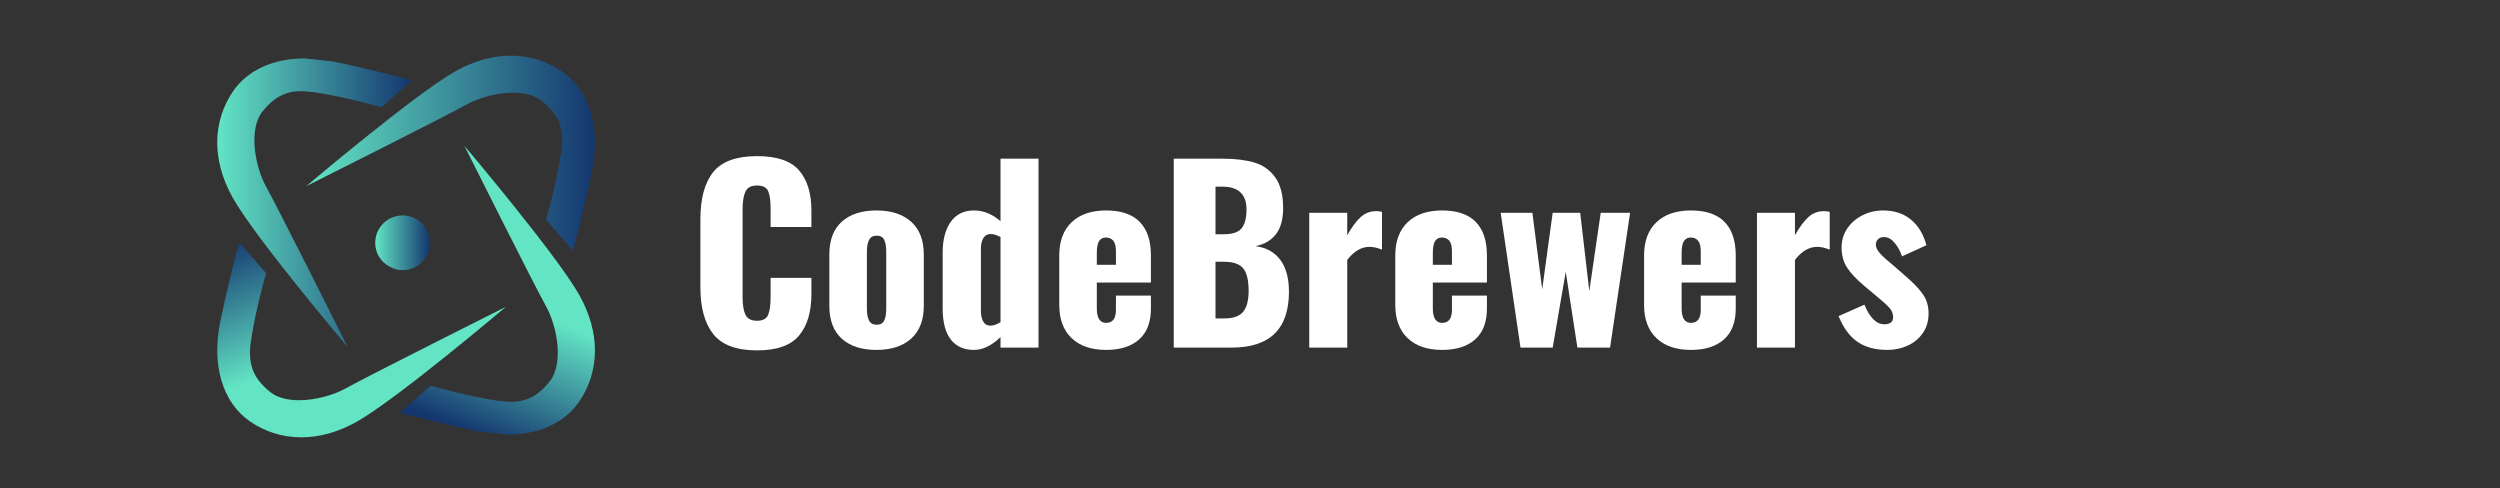
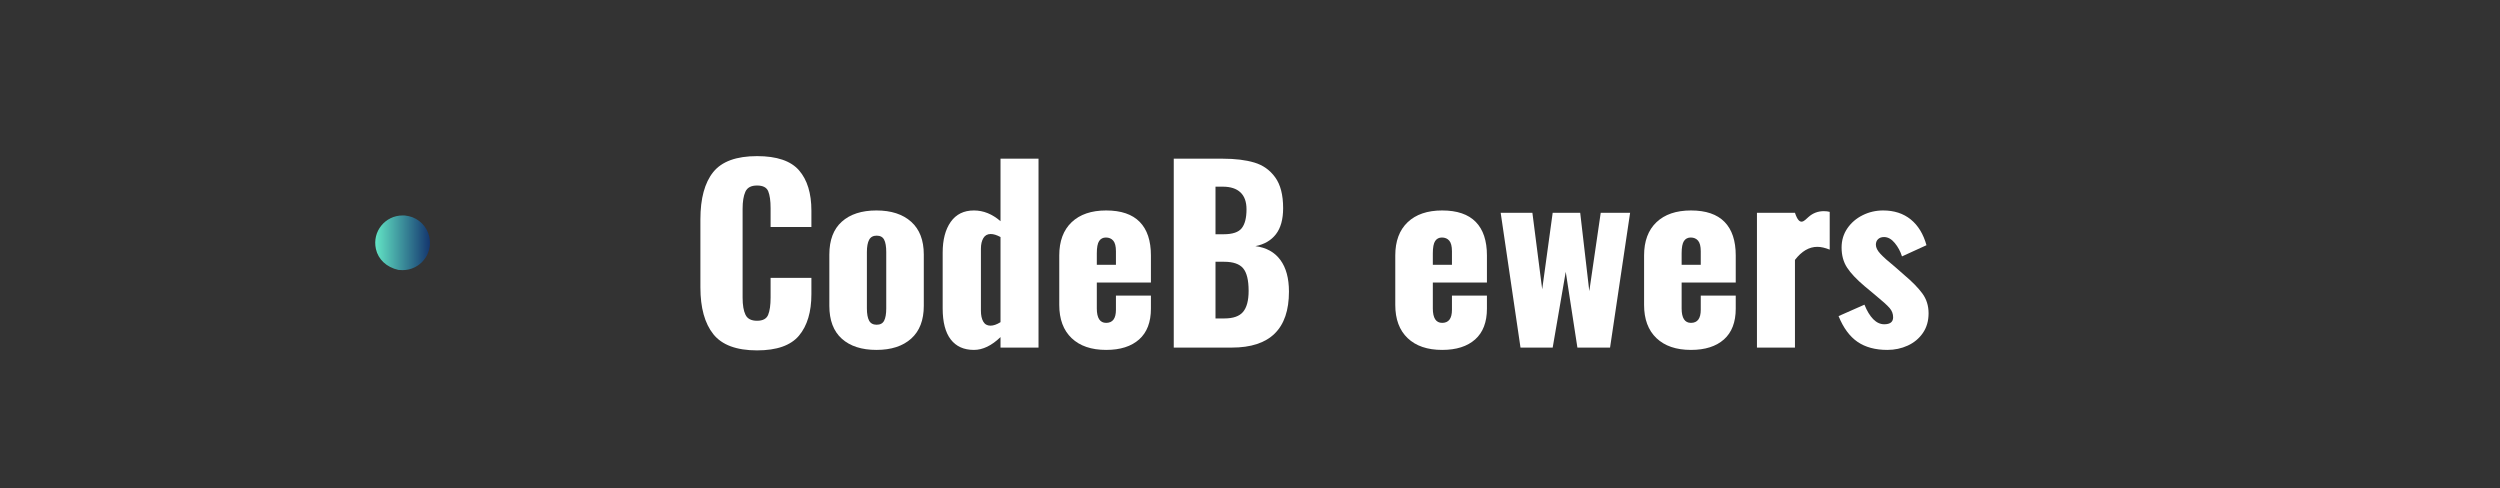
<svg xmlns="http://www.w3.org/2000/svg" width="4096" zoomAndPan="magnify" viewBox="0 0 3072 600" height="800" preserveAspectRatio="xMidYMid meet" version="1.0">
  <rect x="0" y="0" width="3072" height="600" fill="#333333" stroke="none" />
  <defs>
    <g />
    <clipPath id="1255169e51">
      <path d="M 376 68 L 732 68 L 732 308 L 376 308 Z M 376 68 " clip-rule="nonzero" />
    </clipPath>
    <clipPath id="607f1a4f73">
-       <path d="M 704.074 307.797 L 671.039 270.125 C 671.039 270.125 683.945 225.727 689.688 186.578 C 693.453 160.766 688.637 142.113 665.914 124.023 C 656.898 116.859 644.113 113.957 630.527 113.957 C 609.902 113.957 587.305 120.562 572.977 128.652 C 549.203 142.055 376.234 228.816 376.234 228.816 C 376.234 228.816 510.977 114.695 560.07 87.34 C 583.164 74.434 605.828 68.57 626.949 68.383 L 628.613 68.383 C 651.648 68.57 672.828 75.609 690.676 87.836 C 725.258 111.609 738.164 158.539 727.355 210.723 C 716.551 262.902 704.137 307.797 704.137 307.797 Z M 704.074 307.797 " clip-rule="nonzero" />
-     </clipPath>
+       </clipPath>
    <linearGradient x1="-0" gradientTransform="matrix(354.826, 0, 0, 354.826, 376.242, 188.089)" y1="0" x2="1.02" gradientUnits="userSpaceOnUse" y2="0" id="81df9b2fa4">
      <stop stop-opacity="1" stop-color="rgb(38.799%, 89.799%, 77.299%)" offset="0" />
      <stop stop-opacity="1" stop-color="rgb(38.675%, 89.526%, 77.165%)" offset="0.004" />
      <stop stop-opacity="1" stop-color="rgb(38.553%, 89.253%, 77.031%)" offset="0.008" />
      <stop stop-opacity="1" stop-color="rgb(38.429%, 88.98%, 76.895%)" offset="0.012" />
      <stop stop-opacity="1" stop-color="rgb(38.306%, 88.707%, 76.761%)" offset="0.016" />
      <stop stop-opacity="1" stop-color="rgb(38.182%, 88.434%, 76.627%)" offset="0.02" />
      <stop stop-opacity="1" stop-color="rgb(38.058%, 88.161%, 76.492%)" offset="0.023" />
      <stop stop-opacity="1" stop-color="rgb(37.935%, 87.888%, 76.357%)" offset="0.027" />
      <stop stop-opacity="1" stop-color="rgb(37.811%, 87.614%, 76.222%)" offset="0.031" />
      <stop stop-opacity="1" stop-color="rgb(37.688%, 87.34%, 76.088%)" offset="0.035" />
      <stop stop-opacity="1" stop-color="rgb(37.564%, 87.067%, 75.954%)" offset="0.039" />
      <stop stop-opacity="1" stop-color="rgb(37.44%, 86.794%, 75.818%)" offset="0.043" />
      <stop stop-opacity="1" stop-color="rgb(37.317%, 86.52%, 75.684%)" offset="0.047" />
      <stop stop-opacity="1" stop-color="rgb(37.193%, 86.247%, 75.549%)" offset="0.051" />
      <stop stop-opacity="1" stop-color="rgb(37.071%, 85.974%, 75.415%)" offset="0.055" />
      <stop stop-opacity="1" stop-color="rgb(36.948%, 85.701%, 75.279%)" offset="0.059" />
      <stop stop-opacity="1" stop-color="rgb(36.824%, 85.428%, 75.145%)" offset="0.062" />
      <stop stop-opacity="1" stop-color="rgb(36.7%, 85.153%, 75.011%)" offset="0.066" />
      <stop stop-opacity="1" stop-color="rgb(36.577%, 84.88%, 74.876%)" offset="0.07" />
      <stop stop-opacity="1" stop-color="rgb(36.453%, 84.607%, 74.741%)" offset="0.074" />
      <stop stop-opacity="1" stop-color="rgb(36.33%, 84.334%, 74.606%)" offset="0.078" />
      <stop stop-opacity="1" stop-color="rgb(36.206%, 84.061%, 74.472%)" offset="0.082" />
      <stop stop-opacity="1" stop-color="rgb(36.082%, 83.788%, 74.338%)" offset="0.086" />
      <stop stop-opacity="1" stop-color="rgb(35.959%, 83.513%, 74.202%)" offset="0.09" />
      <stop stop-opacity="1" stop-color="rgb(35.835%, 83.24%, 74.068%)" offset="0.094" />
      <stop stop-opacity="1" stop-color="rgb(35.712%, 82.967%, 73.932%)" offset="0.098" />
      <stop stop-opacity="1" stop-color="rgb(35.588%, 82.693%, 73.798%)" offset="0.102" />
      <stop stop-opacity="1" stop-color="rgb(35.464%, 82.42%, 73.663%)" offset="0.105" />
      <stop stop-opacity="1" stop-color="rgb(35.341%, 82.147%, 73.529%)" offset="0.109" />
      <stop stop-opacity="1" stop-color="rgb(35.217%, 81.874%, 73.393%)" offset="0.113" />
      <stop stop-opacity="1" stop-color="rgb(35.094%, 81.601%, 73.259%)" offset="0.117" />
      <stop stop-opacity="1" stop-color="rgb(34.97%, 81.326%, 73.125%)" offset="0.121" />
      <stop stop-opacity="1" stop-color="rgb(34.846%, 81.053%, 72.99%)" offset="0.125" />
      <stop stop-opacity="1" stop-color="rgb(34.723%, 80.78%, 72.855%)" offset="0.129" />
      <stop stop-opacity="1" stop-color="rgb(34.601%, 80.507%, 72.72%)" offset="0.133" />
      <stop stop-opacity="1" stop-color="rgb(34.477%, 80.234%, 72.586%)" offset="0.137" />
      <stop stop-opacity="1" stop-color="rgb(34.354%, 79.961%, 72.452%)" offset="0.141" />
      <stop stop-opacity="1" stop-color="rgb(34.23%, 79.688%, 72.316%)" offset="0.145" />
      <stop stop-opacity="1" stop-color="rgb(34.106%, 79.414%, 72.182%)" offset="0.148" />
      <stop stop-opacity="1" stop-color="rgb(33.983%, 79.14%, 72.047%)" offset="0.152" />
      <stop stop-opacity="1" stop-color="rgb(33.859%, 78.867%, 71.913%)" offset="0.156" />
      <stop stop-opacity="1" stop-color="rgb(33.736%, 78.593%, 71.777%)" offset="0.16" />
      <stop stop-opacity="1" stop-color="rgb(33.612%, 78.32%, 71.643%)" offset="0.164" />
      <stop stop-opacity="1" stop-color="rgb(33.488%, 78.047%, 71.509%)" offset="0.168" />
      <stop stop-opacity="1" stop-color="rgb(33.365%, 77.774%, 71.375%)" offset="0.172" />
      <stop stop-opacity="1" stop-color="rgb(33.241%, 77.501%, 71.239%)" offset="0.176" />
      <stop stop-opacity="1" stop-color="rgb(33.118%, 77.228%, 71.104%)" offset="0.18" />
      <stop stop-opacity="1" stop-color="rgb(32.994%, 76.953%, 70.97%)" offset="0.184" />
      <stop stop-opacity="1" stop-color="rgb(32.87%, 76.68%, 70.836%)" offset="0.188" />
      <stop stop-opacity="1" stop-color="rgb(32.747%, 76.407%, 70.7%)" offset="0.191" />
      <stop stop-opacity="1" stop-color="rgb(32.623%, 76.134%, 70.566%)" offset="0.195" />
      <stop stop-opacity="1" stop-color="rgb(32.5%, 75.861%, 70.432%)" offset="0.199" />
      <stop stop-opacity="1" stop-color="rgb(32.378%, 75.587%, 70.297%)" offset="0.203" />
      <stop stop-opacity="1" stop-color="rgb(32.254%, 75.314%, 70.161%)" offset="0.207" />
      <stop stop-opacity="1" stop-color="rgb(32.13%, 75.041%, 70.027%)" offset="0.211" />
      <stop stop-opacity="1" stop-color="rgb(32.007%, 74.767%, 69.893%)" offset="0.215" />
      <stop stop-opacity="1" stop-color="rgb(31.883%, 74.493%, 69.759%)" offset="0.219" />
      <stop stop-opacity="1" stop-color="rgb(31.76%, 74.22%, 69.623%)" offset="0.223" />
      <stop stop-opacity="1" stop-color="rgb(31.636%, 73.947%, 69.489%)" offset="0.227" />
      <stop stop-opacity="1" stop-color="rgb(31.512%, 73.674%, 69.354%)" offset="0.23" />
      <stop stop-opacity="1" stop-color="rgb(31.389%, 73.401%, 69.22%)" offset="0.234" />
      <stop stop-opacity="1" stop-color="rgb(31.265%, 73.128%, 69.084%)" offset="0.238" />
      <stop stop-opacity="1" stop-color="rgb(31.142%, 72.855%, 68.95%)" offset="0.242" />
      <stop stop-opacity="1" stop-color="rgb(31.018%, 72.58%, 68.816%)" offset="0.246" />
      <stop stop-opacity="1" stop-color="rgb(30.894%, 72.307%, 68.681%)" offset="0.25" />
      <stop stop-opacity="1" stop-color="rgb(30.771%, 72.034%, 68.546%)" offset="0.254" />
      <stop stop-opacity="1" stop-color="rgb(30.647%, 71.761%, 68.411%)" offset="0.258" />
      <stop stop-opacity="1" stop-color="rgb(30.524%, 71.487%, 68.277%)" offset="0.262" />
      <stop stop-opacity="1" stop-color="rgb(30.4%, 71.214%, 68.143%)" offset="0.266" />
      <stop stop-opacity="1" stop-color="rgb(30.276%, 70.94%, 68.007%)" offset="0.27" />
      <stop stop-opacity="1" stop-color="rgb(30.153%, 70.667%, 67.873%)" offset="0.273" />
      <stop stop-opacity="1" stop-color="rgb(30.029%, 70.393%, 67.738%)" offset="0.277" />
      <stop stop-opacity="1" stop-color="rgb(29.907%, 70.12%, 67.604%)" offset="0.281" />
      <stop stop-opacity="1" stop-color="rgb(29.784%, 69.847%, 67.468%)" offset="0.285" />
      <stop stop-opacity="1" stop-color="rgb(29.66%, 69.574%, 67.334%)" offset="0.289" />
      <stop stop-opacity="1" stop-color="rgb(29.536%, 69.301%, 67.198%)" offset="0.293" />
      <stop stop-opacity="1" stop-color="rgb(29.413%, 69.028%, 67.064%)" offset="0.297" />
      <stop stop-opacity="1" stop-color="rgb(29.289%, 68.753%, 66.93%)" offset="0.301" />
      <stop stop-opacity="1" stop-color="rgb(29.166%, 68.48%, 66.795%)" offset="0.305" />
      <stop stop-opacity="1" stop-color="rgb(29.042%, 68.207%, 66.66%)" offset="0.309" />
      <stop stop-opacity="1" stop-color="rgb(28.918%, 67.934%, 66.525%)" offset="0.312" />
      <stop stop-opacity="1" stop-color="rgb(28.795%, 67.661%, 66.391%)" offset="0.316" />
      <stop stop-opacity="1" stop-color="rgb(28.671%, 67.387%, 66.257%)" offset="0.32" />
      <stop stop-opacity="1" stop-color="rgb(28.548%, 67.114%, 66.121%)" offset="0.324" />
      <stop stop-opacity="1" stop-color="rgb(28.424%, 66.841%, 65.987%)" offset="0.328" />
      <stop stop-opacity="1" stop-color="rgb(28.3%, 66.566%, 65.852%)" offset="0.332" />
      <stop stop-opacity="1" stop-color="rgb(28.177%, 66.293%, 65.718%)" offset="0.336" />
      <stop stop-opacity="1" stop-color="rgb(28.053%, 66.02%, 65.582%)" offset="0.34" />
      <stop stop-opacity="1" stop-color="rgb(27.93%, 65.747%, 65.448%)" offset="0.344" />
      <stop stop-opacity="1" stop-color="rgb(27.806%, 65.474%, 65.314%)" offset="0.348" />
      <stop stop-opacity="1" stop-color="rgb(27.682%, 65.201%, 65.179%)" offset="0.352" />
      <stop stop-opacity="1" stop-color="rgb(27.559%, 64.928%, 65.044%)" offset="0.355" />
      <stop stop-opacity="1" stop-color="rgb(27.437%, 64.655%, 64.909%)" offset="0.359" />
      <stop stop-opacity="1" stop-color="rgb(27.313%, 64.38%, 64.775%)" offset="0.363" />
      <stop stop-opacity="1" stop-color="rgb(27.19%, 64.107%, 64.641%)" offset="0.367" />
      <stop stop-opacity="1" stop-color="rgb(27.066%, 63.834%, 64.505%)" offset="0.371" />
      <stop stop-opacity="1" stop-color="rgb(26.942%, 63.56%, 64.371%)" offset="0.375" />
      <stop stop-opacity="1" stop-color="rgb(26.819%, 63.287%, 64.236%)" offset="0.379" />
      <stop stop-opacity="1" stop-color="rgb(26.695%, 63.014%, 64.102%)" offset="0.383" />
      <stop stop-opacity="1" stop-color="rgb(26.572%, 62.741%, 63.966%)" offset="0.387" />
      <stop stop-opacity="1" stop-color="rgb(26.448%, 62.468%, 63.832%)" offset="0.391" />
      <stop stop-opacity="1" stop-color="rgb(26.324%, 62.193%, 63.698%)" offset="0.395" />
      <stop stop-opacity="1" stop-color="rgb(26.201%, 61.92%, 63.564%)" offset="0.398" />
      <stop stop-opacity="1" stop-color="rgb(26.077%, 61.647%, 63.428%)" offset="0.402" />
      <stop stop-opacity="1" stop-color="rgb(25.954%, 61.374%, 63.293%)" offset="0.406" />
      <stop stop-opacity="1" stop-color="rgb(25.83%, 61.101%, 63.159%)" offset="0.41" />
      <stop stop-opacity="1" stop-color="rgb(25.706%, 60.828%, 63.025%)" offset="0.414" />
      <stop stop-opacity="1" stop-color="rgb(25.583%, 60.555%, 62.889%)" offset="0.418" />
      <stop stop-opacity="1" stop-color="rgb(25.459%, 60.281%, 62.755%)" offset="0.422" />
      <stop stop-opacity="1" stop-color="rgb(25.336%, 60.007%, 62.621%)" offset="0.426" />
      <stop stop-opacity="1" stop-color="rgb(25.214%, 59.734%, 62.486%)" offset="0.43" />
      <stop stop-opacity="1" stop-color="rgb(25.09%, 59.46%, 62.35%)" offset="0.434" />
      <stop stop-opacity="1" stop-color="rgb(24.966%, 59.187%, 62.216%)" offset="0.438" />
      <stop stop-opacity="1" stop-color="rgb(24.843%, 58.914%, 62.082%)" offset="0.441" />
      <stop stop-opacity="1" stop-color="rgb(24.719%, 58.641%, 61.948%)" offset="0.445" />
      <stop stop-opacity="1" stop-color="rgb(24.596%, 58.366%, 61.812%)" offset="0.449" />
      <stop stop-opacity="1" stop-color="rgb(24.472%, 58.093%, 61.678%)" offset="0.453" />
      <stop stop-opacity="1" stop-color="rgb(24.348%, 57.82%, 61.543%)" offset="0.457" />
      <stop stop-opacity="1" stop-color="rgb(24.225%, 57.547%, 61.409%)" offset="0.461" />
      <stop stop-opacity="1" stop-color="rgb(24.101%, 57.274%, 61.273%)" offset="0.465" />
      <stop stop-opacity="1" stop-color="rgb(23.978%, 57.001%, 61.139%)" offset="0.469" />
      <stop stop-opacity="1" stop-color="rgb(23.854%, 56.728%, 61.005%)" offset="0.473" />
      <stop stop-opacity="1" stop-color="rgb(23.73%, 56.454%, 60.87%)" offset="0.477" />
      <stop stop-opacity="1" stop-color="rgb(23.607%, 56.18%, 60.735%)" offset="0.48" />
      <stop stop-opacity="1" stop-color="rgb(23.483%, 55.907%, 60.6%)" offset="0.484" />
      <stop stop-opacity="1" stop-color="rgb(23.36%, 55.634%, 60.466%)" offset="0.488" />
      <stop stop-opacity="1" stop-color="rgb(23.236%, 55.36%, 60.332%)" offset="0.492" />
      <stop stop-opacity="1" stop-color="rgb(23.112%, 55.087%, 60.196%)" offset="0.496" />
      <stop stop-opacity="1" stop-color="rgb(22.989%, 54.814%, 60.062%)" offset="0.5" />
      <stop stop-opacity="1" stop-color="rgb(22.865%, 54.541%, 59.926%)" offset="0.504" />
      <stop stop-opacity="1" stop-color="rgb(22.743%, 54.268%, 59.792%)" offset="0.508" />
      <stop stop-opacity="1" stop-color="rgb(22.62%, 53.993%, 59.657%)" offset="0.512" />
      <stop stop-opacity="1" stop-color="rgb(22.496%, 53.72%, 59.523%)" offset="0.516" />
      <stop stop-opacity="1" stop-color="rgb(22.372%, 53.447%, 59.387%)" offset="0.52" />
      <stop stop-opacity="1" stop-color="rgb(22.249%, 53.174%, 59.253%)" offset="0.523" />
      <stop stop-opacity="1" stop-color="rgb(22.125%, 52.901%, 59.119%)" offset="0.527" />
      <stop stop-opacity="1" stop-color="rgb(22.002%, 52.628%, 58.984%)" offset="0.531" />
      <stop stop-opacity="1" stop-color="rgb(21.878%, 52.354%, 58.849%)" offset="0.535" />
      <stop stop-opacity="1" stop-color="rgb(21.754%, 52.081%, 58.714%)" offset="0.539" />
      <stop stop-opacity="1" stop-color="rgb(21.631%, 51.807%, 58.58%)" offset="0.543" />
      <stop stop-opacity="1" stop-color="rgb(21.507%, 51.534%, 58.446%)" offset="0.547" />
      <stop stop-opacity="1" stop-color="rgb(21.384%, 51.26%, 58.31%)" offset="0.551" />
      <stop stop-opacity="1" stop-color="rgb(21.26%, 50.987%, 58.176%)" offset="0.555" />
      <stop stop-opacity="1" stop-color="rgb(21.136%, 50.714%, 58.041%)" offset="0.559" />
      <stop stop-opacity="1" stop-color="rgb(21.013%, 50.441%, 57.907%)" offset="0.562" />
      <stop stop-opacity="1" stop-color="rgb(20.889%, 50.168%, 57.771%)" offset="0.566" />
      <stop stop-opacity="1" stop-color="rgb(20.766%, 49.895%, 57.637%)" offset="0.57" />
      <stop stop-opacity="1" stop-color="rgb(20.642%, 49.62%, 57.503%)" offset="0.574" />
      <stop stop-opacity="1" stop-color="rgb(20.518%, 49.347%, 57.368%)" offset="0.578" />
      <stop stop-opacity="1" stop-color="rgb(20.395%, 49.074%, 57.233%)" offset="0.582" />
      <stop stop-opacity="1" stop-color="rgb(20.273%, 48.801%, 57.098%)" offset="0.586" />
      <stop stop-opacity="1" stop-color="rgb(20.149%, 48.528%, 56.964%)" offset="0.59" />
      <stop stop-opacity="1" stop-color="rgb(20.026%, 48.254%, 56.83%)" offset="0.594" />
      <stop stop-opacity="1" stop-color="rgb(19.902%, 47.981%, 56.694%)" offset="0.598" />
      <stop stop-opacity="1" stop-color="rgb(19.778%, 47.708%, 56.56%)" offset="0.602" />
      <stop stop-opacity="1" stop-color="rgb(19.655%, 47.433%, 56.425%)" offset="0.605" />
      <stop stop-opacity="1" stop-color="rgb(19.531%, 47.16%, 56.291%)" offset="0.609" />
      <stop stop-opacity="1" stop-color="rgb(19.408%, 46.887%, 56.155%)" offset="0.613" />
      <stop stop-opacity="1" stop-color="rgb(19.284%, 46.614%, 56.021%)" offset="0.617" />
      <stop stop-opacity="1" stop-color="rgb(19.16%, 46.341%, 55.887%)" offset="0.621" />
      <stop stop-opacity="1" stop-color="rgb(19.037%, 46.068%, 55.753%)" offset="0.625" />
      <stop stop-opacity="1" stop-color="rgb(18.913%, 45.793%, 55.617%)" offset="0.629" />
      <stop stop-opacity="1" stop-color="rgb(18.79%, 45.52%, 55.482%)" offset="0.633" />
      <stop stop-opacity="1" stop-color="rgb(18.666%, 45.247%, 55.348%)" offset="0.637" />
      <stop stop-opacity="1" stop-color="rgb(18.542%, 44.974%, 55.214%)" offset="0.641" />
      <stop stop-opacity="1" stop-color="rgb(18.419%, 44.701%, 55.078%)" offset="0.645" />
      <stop stop-opacity="1" stop-color="rgb(18.295%, 44.427%, 54.944%)" offset="0.648" />
      <stop stop-opacity="1" stop-color="rgb(18.172%, 44.154%, 54.81%)" offset="0.652" />
      <stop stop-opacity="1" stop-color="rgb(18.05%, 43.881%, 54.675%)" offset="0.656" />
      <stop stop-opacity="1" stop-color="rgb(17.926%, 43.607%, 54.539%)" offset="0.66" />
      <stop stop-opacity="1" stop-color="rgb(17.802%, 43.333%, 54.405%)" offset="0.664" />
      <stop stop-opacity="1" stop-color="rgb(17.679%, 43.06%, 54.271%)" offset="0.668" />
      <stop stop-opacity="1" stop-color="rgb(17.555%, 42.787%, 54.137%)" offset="0.672" />
      <stop stop-opacity="1" stop-color="rgb(17.432%, 42.514%, 54.001%)" offset="0.676" />
      <stop stop-opacity="1" stop-color="rgb(17.308%, 42.241%, 53.867%)" offset="0.68" />
      <stop stop-opacity="1" stop-color="rgb(17.184%, 41.968%, 53.732%)" offset="0.684" />
      <stop stop-opacity="1" stop-color="rgb(17.061%, 41.695%, 53.598%)" offset="0.688" />
      <stop stop-opacity="1" stop-color="rgb(16.937%, 41.42%, 53.462%)" offset="0.691" />
      <stop stop-opacity="1" stop-color="rgb(16.814%, 41.147%, 53.328%)" offset="0.695" />
      <stop stop-opacity="1" stop-color="rgb(16.69%, 40.874%, 53.192%)" offset="0.699" />
      <stop stop-opacity="1" stop-color="rgb(16.566%, 40.601%, 53.058%)" offset="0.703" />
      <stop stop-opacity="1" stop-color="rgb(16.443%, 40.327%, 52.924%)" offset="0.707" />
      <stop stop-opacity="1" stop-color="rgb(16.319%, 40.054%, 52.789%)" offset="0.711" />
      <stop stop-opacity="1" stop-color="rgb(16.196%, 39.781%, 52.654%)" offset="0.715" />
      <stop stop-opacity="1" stop-color="rgb(16.072%, 39.508%, 52.519%)" offset="0.719" />
      <stop stop-opacity="1" stop-color="rgb(15.948%, 39.233%, 52.385%)" offset="0.723" />
      <stop stop-opacity="1" stop-color="rgb(15.825%, 38.96%, 52.251%)" offset="0.727" />
      <stop stop-opacity="1" stop-color="rgb(15.701%, 38.687%, 52.115%)" offset="0.73" />
      <stop stop-opacity="1" stop-color="rgb(15.579%, 38.414%, 51.981%)" offset="0.734" />
      <stop stop-opacity="1" stop-color="rgb(15.456%, 38.141%, 51.846%)" offset="0.738" />
      <stop stop-opacity="1" stop-color="rgb(15.332%, 37.868%, 51.712%)" offset="0.742" />
      <stop stop-opacity="1" stop-color="rgb(15.208%, 37.595%, 51.576%)" offset="0.746" />
      <stop stop-opacity="1" stop-color="rgb(15.085%, 37.321%, 51.442%)" offset="0.75" />
      <stop stop-opacity="1" stop-color="rgb(14.961%, 37.047%, 51.308%)" offset="0.754" />
      <stop stop-opacity="1" stop-color="rgb(14.838%, 36.774%, 51.173%)" offset="0.758" />
      <stop stop-opacity="1" stop-color="rgb(14.714%, 36.501%, 51.038%)" offset="0.762" />
      <stop stop-opacity="1" stop-color="rgb(14.59%, 36.227%, 50.903%)" offset="0.766" />
      <stop stop-opacity="1" stop-color="rgb(14.467%, 35.954%, 50.769%)" offset="0.77" />
      <stop stop-opacity="1" stop-color="rgb(14.343%, 35.681%, 50.635%)" offset="0.773" />
      <stop stop-opacity="1" stop-color="rgb(14.22%, 35.408%, 50.499%)" offset="0.777" />
      <stop stop-opacity="1" stop-color="rgb(14.096%, 35.135%, 50.365%)" offset="0.781" />
      <stop stop-opacity="1" stop-color="rgb(13.972%, 34.86%, 50.23%)" offset="0.785" />
      <stop stop-opacity="1" stop-color="rgb(13.849%, 34.587%, 50.096%)" offset="0.789" />
      <stop stop-opacity="1" stop-color="rgb(13.725%, 34.314%, 49.96%)" offset="0.793" />
      <stop stop-opacity="1" stop-color="rgb(13.602%, 34.041%, 49.826%)" offset="0.797" />
      <stop stop-opacity="1" stop-color="rgb(13.478%, 33.768%, 49.692%)" offset="0.801" />
      <stop stop-opacity="1" stop-color="rgb(13.354%, 33.495%, 49.557%)" offset="0.805" />
      <stop stop-opacity="1" stop-color="rgb(13.231%, 33.22%, 49.422%)" offset="0.809" />
      <stop stop-opacity="1" stop-color="rgb(13.109%, 32.947%, 49.287%)" offset="0.812" />
      <stop stop-opacity="1" stop-color="rgb(12.985%, 32.674%, 49.153%)" offset="0.816" />
      <stop stop-opacity="1" stop-color="rgb(12.862%, 32.401%, 49.019%)" offset="0.82" />
      <stop stop-opacity="1" stop-color="rgb(12.738%, 32.127%, 48.883%)" offset="0.824" />
      <stop stop-opacity="1" stop-color="rgb(12.614%, 31.854%, 48.749%)" offset="0.828" />
      <stop stop-opacity="1" stop-color="rgb(12.491%, 31.581%, 48.615%)" offset="0.832" />
      <stop stop-opacity="1" stop-color="rgb(12.367%, 31.308%, 48.48%)" offset="0.836" />
      <stop stop-opacity="1" stop-color="rgb(12.244%, 31.033%, 48.344%)" offset="0.84" />
      <stop stop-opacity="1" stop-color="rgb(12.12%, 30.76%, 48.21%)" offset="0.844" />
      <stop stop-opacity="1" stop-color="rgb(11.996%, 30.487%, 48.076%)" offset="0.848" />
      <stop stop-opacity="1" stop-color="rgb(11.873%, 30.214%, 47.942%)" offset="0.852" />
      <stop stop-opacity="1" stop-color="rgb(11.749%, 29.941%, 47.806%)" offset="0.855" />
      <stop stop-opacity="1" stop-color="rgb(11.626%, 29.668%, 47.672%)" offset="0.859" />
      <stop stop-opacity="1" stop-color="rgb(11.502%, 29.395%, 47.537%)" offset="0.863" />
      <stop stop-opacity="1" stop-color="rgb(11.378%, 29.121%, 47.403%)" offset="0.867" />
      <stop stop-opacity="1" stop-color="rgb(11.255%, 28.847%, 47.267%)" offset="0.871" />
      <stop stop-opacity="1" stop-color="rgb(11.131%, 28.574%, 47.133%)" offset="0.875" />
      <stop stop-opacity="1" stop-color="rgb(11.008%, 28.3%, 46.999%)" offset="0.879" />
      <stop stop-opacity="1" stop-color="rgb(10.886%, 28.027%, 46.864%)" offset="0.883" />
      <stop stop-opacity="1" stop-color="rgb(10.762%, 27.754%, 46.729%)" offset="0.887" />
      <stop stop-opacity="1" stop-color="rgb(10.638%, 27.481%, 46.594%)" offset="0.891" />
      <stop stop-opacity="1" stop-color="rgb(10.515%, 27.208%, 46.46%)" offset="0.895" />
      <stop stop-opacity="1" stop-color="rgb(10.391%, 26.935%, 46.326%)" offset="0.898" />
      <stop stop-opacity="1" stop-color="rgb(10.268%, 26.66%, 46.19%)" offset="0.902" />
      <stop stop-opacity="1" stop-color="rgb(10.144%, 26.387%, 46.056%)" offset="0.906" />
      <stop stop-opacity="1" stop-color="rgb(10.02%, 26.114%, 45.92%)" offset="0.91" />
      <stop stop-opacity="1" stop-color="rgb(9.897%, 25.841%, 45.786%)" offset="0.914" />
      <stop stop-opacity="1" stop-color="rgb(9.773%, 25.568%, 45.651%)" offset="0.918" />
      <stop stop-opacity="1" stop-color="rgb(9.65%, 25.294%, 45.517%)" offset="0.922" />
      <stop stop-opacity="1" stop-color="rgb(9.526%, 25.021%, 45.381%)" offset="0.926" />
      <stop stop-opacity="1" stop-color="rgb(9.402%, 24.748%, 45.247%)" offset="0.93" />
      <stop stop-opacity="1" stop-color="rgb(9.279%, 24.474%, 45.113%)" offset="0.934" />
      <stop stop-opacity="1" stop-color="rgb(9.155%, 24.2%, 44.978%)" offset="0.938" />
      <stop stop-opacity="1" stop-color="rgb(9.032%, 23.927%, 44.843%)" offset="0.941" />
      <stop stop-opacity="1" stop-color="rgb(8.908%, 23.654%, 44.708%)" offset="0.945" />
      <stop stop-opacity="1" stop-color="rgb(8.784%, 23.381%, 44.574%)" offset="0.949" />
      <stop stop-opacity="1" stop-color="rgb(8.661%, 23.108%, 44.44%)" offset="0.953" />
      <stop stop-opacity="1" stop-color="rgb(8.537%, 22.835%, 44.304%)" offset="0.957" />
      <stop stop-opacity="1" stop-color="rgb(8.415%, 22.562%, 44.17%)" offset="0.961" />
      <stop stop-opacity="1" stop-color="rgb(8.292%, 22.287%, 44.035%)" offset="0.965" />
      <stop stop-opacity="1" stop-color="rgb(8.168%, 22.014%, 43.901%)" offset="0.969" />
      <stop stop-opacity="1" stop-color="rgb(8.044%, 21.741%, 43.765%)" offset="0.973" />
      <stop stop-opacity="1" stop-color="rgb(7.921%, 21.468%, 43.631%)" offset="0.977" />
      <stop stop-opacity="1" stop-color="rgb(7.86%, 21.333%, 43.565%)" offset="0.984" />
      <stop stop-opacity="1" stop-color="rgb(7.799%, 21.199%, 43.5%)" offset="1" />
    </linearGradient>
    <clipPath id="e834ab0cef">
      <path d="M 266 71 L 507 71 L 507 427 L 266 427 Z M 266 71 " clip-rule="nonzero" />
    </clipPath>
    <clipPath id="7a34a81f5a">
      <path d="M 427.367 426.605 C 427.367 426.605 313.25 291.863 285.895 242.77 C 272.863 219.43 266.996 196.578 266.934 175.277 L 266.934 174.906 C 266.996 151.625 274.035 130.195 286.387 112.164 C 304.664 85.551 336.715 71.781 374.258 71.781 L 409.273 75.547 C 461.453 86.352 506.348 98.766 506.348 98.766 L 468.68 131.801 C 468.68 131.801 424.277 118.895 385.129 113.152 L 370.617 111.98 C 351.969 111.98 337.086 118.711 322.637 136.93 C 304.543 159.652 313.867 206.09 327.266 229.863 C 340.668 253.641 427.367 426.605 427.367 426.605 Z M 427.367 426.605 " clip-rule="nonzero" />
    </clipPath>
    <linearGradient x1="0" gradientTransform="matrix(239.412, 0, 0, 239.412, 266.935, 249.193)" y1="0" x2="1" gradientUnits="userSpaceOnUse" y2="0" id="8288baab77">
      <stop stop-opacity="1" stop-color="rgb(38.799%, 89.799%, 77.299%)" offset="0" />
      <stop stop-opacity="1" stop-color="rgb(38.678%, 89.531%, 77.167%)" offset="0.004" />
      <stop stop-opacity="1" stop-color="rgb(38.557%, 89.264%, 77.036%)" offset="0.008" />
      <stop stop-opacity="1" stop-color="rgb(38.435%, 88.995%, 76.903%)" offset="0.012" />
      <stop stop-opacity="1" stop-color="rgb(38.315%, 88.727%, 76.772%)" offset="0.016" />
      <stop stop-opacity="1" stop-color="rgb(38.193%, 88.458%, 76.639%)" offset="0.02" />
      <stop stop-opacity="1" stop-color="rgb(38.072%, 88.191%, 76.508%)" offset="0.023" />
      <stop stop-opacity="1" stop-color="rgb(37.952%, 87.923%, 76.375%)" offset="0.027" />
      <stop stop-opacity="1" stop-color="rgb(37.831%, 87.656%, 76.244%)" offset="0.031" />
      <stop stop-opacity="1" stop-color="rgb(37.709%, 87.387%, 76.111%)" offset="0.035" />
      <stop stop-opacity="1" stop-color="rgb(37.589%, 87.12%, 75.98%)" offset="0.039" />
      <stop stop-opacity="1" stop-color="rgb(37.466%, 86.852%, 75.847%)" offset="0.043" />
      <stop stop-opacity="1" stop-color="rgb(37.346%, 86.583%, 75.714%)" offset="0.047" />
      <stop stop-opacity="1" stop-color="rgb(37.224%, 86.314%, 75.581%)" offset="0.051" />
      <stop stop-opacity="1" stop-color="rgb(37.103%, 86.047%, 75.45%)" offset="0.055" />
      <stop stop-opacity="1" stop-color="rgb(36.983%, 85.779%, 75.317%)" offset="0.059" />
      <stop stop-opacity="1" stop-color="rgb(36.862%, 85.512%, 75.186%)" offset="0.062" />
      <stop stop-opacity="1" stop-color="rgb(36.74%, 85.243%, 75.053%)" offset="0.066" />
      <stop stop-opacity="1" stop-color="rgb(36.62%, 84.976%, 74.922%)" offset="0.07" />
      <stop stop-opacity="1" stop-color="rgb(36.497%, 84.708%, 74.789%)" offset="0.074" />
      <stop stop-opacity="1" stop-color="rgb(36.377%, 84.441%, 74.658%)" offset="0.078" />
      <stop stop-opacity="1" stop-color="rgb(36.256%, 84.172%, 74.525%)" offset="0.082" />
      <stop stop-opacity="1" stop-color="rgb(36.136%, 83.904%, 74.394%)" offset="0.086" />
      <stop stop-opacity="1" stop-color="rgb(36.014%, 83.635%, 74.261%)" offset="0.09" />
      <stop stop-opacity="1" stop-color="rgb(35.893%, 83.368%, 74.13%)" offset="0.094" />
      <stop stop-opacity="1" stop-color="rgb(35.771%, 83.099%, 73.997%)" offset="0.098" />
      <stop stop-opacity="1" stop-color="rgb(35.651%, 82.832%, 73.866%)" offset="0.102" />
      <stop stop-opacity="1" stop-color="rgb(35.529%, 82.564%, 73.734%)" offset="0.105" />
      <stop stop-opacity="1" stop-color="rgb(35.408%, 82.297%, 73.602%)" offset="0.109" />
      <stop stop-opacity="1" stop-color="rgb(35.287%, 82.028%, 73.47%)" offset="0.113" />
      <stop stop-opacity="1" stop-color="rgb(35.167%, 81.76%, 73.338%)" offset="0.117" />
      <stop stop-opacity="1" stop-color="rgb(35.045%, 81.491%, 73.206%)" offset="0.121" />
      <stop stop-opacity="1" stop-color="rgb(34.924%, 81.224%, 73.074%)" offset="0.125" />
      <stop stop-opacity="1" stop-color="rgb(34.802%, 80.956%, 72.942%)" offset="0.129" />
      <stop stop-opacity="1" stop-color="rgb(34.682%, 80.688%, 72.81%)" offset="0.133" />
      <stop stop-opacity="1" stop-color="rgb(34.561%, 80.42%, 72.678%)" offset="0.137" />
      <stop stop-opacity="1" stop-color="rgb(34.441%, 80.153%, 72.546%)" offset="0.141" />
      <stop stop-opacity="1" stop-color="rgb(34.319%, 79.884%, 72.414%)" offset="0.145" />
      <stop stop-opacity="1" stop-color="rgb(34.198%, 79.616%, 72.282%)" offset="0.148" />
      <stop stop-opacity="1" stop-color="rgb(34.076%, 79.347%, 72.15%)" offset="0.152" />
      <stop stop-opacity="1" stop-color="rgb(33.955%, 79.08%, 72.018%)" offset="0.156" />
      <stop stop-opacity="1" stop-color="rgb(33.833%, 78.812%, 71.886%)" offset="0.16" />
      <stop stop-opacity="1" stop-color="rgb(33.713%, 78.545%, 71.754%)" offset="0.164" />
      <stop stop-opacity="1" stop-color="rgb(33.592%, 78.276%, 71.622%)" offset="0.168" />
      <stop stop-opacity="1" stop-color="rgb(33.472%, 78.009%, 71.49%)" offset="0.172" />
      <stop stop-opacity="1" stop-color="rgb(33.35%, 77.74%, 71.358%)" offset="0.176" />
      <stop stop-opacity="1" stop-color="rgb(33.229%, 77.473%, 71.227%)" offset="0.18" />
      <stop stop-opacity="1" stop-color="rgb(33.107%, 77.205%, 71.094%)" offset="0.184" />
      <stop stop-opacity="1" stop-color="rgb(32.986%, 76.936%, 70.961%)" offset="0.188" />
      <stop stop-opacity="1" stop-color="rgb(32.864%, 76.668%, 70.828%)" offset="0.191" />
      <stop stop-opacity="1" stop-color="rgb(32.744%, 76.401%, 70.697%)" offset="0.195" />
      <stop stop-opacity="1" stop-color="rgb(32.623%, 76.132%, 70.564%)" offset="0.199" />
      <stop stop-opacity="1" stop-color="rgb(32.503%, 75.865%, 70.433%)" offset="0.203" />
      <stop stop-opacity="1" stop-color="rgb(32.381%, 75.597%, 70.3%)" offset="0.207" />
      <stop stop-opacity="1" stop-color="rgb(32.26%, 75.33%, 70.169%)" offset="0.211" />
      <stop stop-opacity="1" stop-color="rgb(32.138%, 75.061%, 70.036%)" offset="0.215" />
      <stop stop-opacity="1" stop-color="rgb(32.018%, 74.792%, 69.905%)" offset="0.219" />
      <stop stop-opacity="1" stop-color="rgb(31.897%, 74.524%, 69.772%)" offset="0.223" />
      <stop stop-opacity="1" stop-color="rgb(31.776%, 74.257%, 69.641%)" offset="0.227" />
      <stop stop-opacity="1" stop-color="rgb(31.654%, 73.988%, 69.508%)" offset="0.23" />
      <stop stop-opacity="1" stop-color="rgb(31.534%, 73.721%, 69.377%)" offset="0.234" />
      <stop stop-opacity="1" stop-color="rgb(31.412%, 73.453%, 69.244%)" offset="0.238" />
      <stop stop-opacity="1" stop-color="rgb(31.291%, 73.186%, 69.113%)" offset="0.242" />
      <stop stop-opacity="1" stop-color="rgb(31.169%, 72.917%, 68.98%)" offset="0.246" />
      <stop stop-opacity="1" stop-color="rgb(31.049%, 72.649%, 68.849%)" offset="0.25" />
      <stop stop-opacity="1" stop-color="rgb(30.928%, 72.38%, 68.716%)" offset="0.254" />
      <stop stop-opacity="1" stop-color="rgb(30.807%, 72.113%, 68.585%)" offset="0.258" />
      <stop stop-opacity="1" stop-color="rgb(30.685%, 71.844%, 68.452%)" offset="0.262" />
      <stop stop-opacity="1" stop-color="rgb(30.565%, 71.577%, 68.321%)" offset="0.266" />
      <stop stop-opacity="1" stop-color="rgb(30.443%, 71.309%, 68.188%)" offset="0.27" />
      <stop stop-opacity="1" stop-color="rgb(30.322%, 71.042%, 68.057%)" offset="0.273" />
      <stop stop-opacity="1" stop-color="rgb(30.202%, 70.773%, 67.924%)" offset="0.277" />
      <stop stop-opacity="1" stop-color="rgb(30.081%, 70.506%, 67.793%)" offset="0.281" />
      <stop stop-opacity="1" stop-color="rgb(29.959%, 70.238%, 67.661%)" offset="0.285" />
      <stop stop-opacity="1" stop-color="rgb(29.839%, 69.969%, 67.529%)" offset="0.289" />
      <stop stop-opacity="1" stop-color="rgb(29.716%, 69.701%, 67.397%)" offset="0.293" />
      <stop stop-opacity="1" stop-color="rgb(29.596%, 69.434%, 67.265%)" offset="0.297" />
      <stop stop-opacity="1" stop-color="rgb(29.474%, 69.165%, 67.133%)" offset="0.301" />
      <stop stop-opacity="1" stop-color="rgb(29.353%, 68.898%, 67.001%)" offset="0.305" />
      <stop stop-opacity="1" stop-color="rgb(29.233%, 68.629%, 66.869%)" offset="0.309" />
      <stop stop-opacity="1" stop-color="rgb(29.112%, 68.362%, 66.737%)" offset="0.312" />
      <stop stop-opacity="1" stop-color="rgb(28.99%, 68.094%, 66.605%)" offset="0.316" />
      <stop stop-opacity="1" stop-color="rgb(28.87%, 67.825%, 66.473%)" offset="0.32" />
      <stop stop-opacity="1" stop-color="rgb(28.748%, 67.557%, 66.341%)" offset="0.324" />
      <stop stop-opacity="1" stop-color="rgb(28.627%, 67.29%, 66.209%)" offset="0.328" />
      <stop stop-opacity="1" stop-color="rgb(28.506%, 67.021%, 66.077%)" offset="0.332" />
      <stop stop-opacity="1" stop-color="rgb(28.386%, 66.754%, 65.944%)" offset="0.336" />
      <stop stop-opacity="1" stop-color="rgb(28.264%, 66.486%, 65.811%)" offset="0.34" />
      <stop stop-opacity="1" stop-color="rgb(28.143%, 66.219%, 65.68%)" offset="0.344" />
      <stop stop-opacity="1" stop-color="rgb(28.021%, 65.95%, 65.547%)" offset="0.348" />
      <stop stop-opacity="1" stop-color="rgb(27.901%, 65.681%, 65.416%)" offset="0.352" />
      <stop stop-opacity="1" stop-color="rgb(27.779%, 65.413%, 65.283%)" offset="0.355" />
      <stop stop-opacity="1" stop-color="rgb(27.658%, 65.146%, 65.152%)" offset="0.359" />
      <stop stop-opacity="1" stop-color="rgb(27.538%, 64.877%, 65.019%)" offset="0.363" />
      <stop stop-opacity="1" stop-color="rgb(27.417%, 64.61%, 64.888%)" offset="0.367" />
      <stop stop-opacity="1" stop-color="rgb(27.295%, 64.342%, 64.755%)" offset="0.371" />
      <stop stop-opacity="1" stop-color="rgb(27.174%, 64.075%, 64.624%)" offset="0.375" />
      <stop stop-opacity="1" stop-color="rgb(27.052%, 63.806%, 64.491%)" offset="0.379" />
      <stop stop-opacity="1" stop-color="rgb(26.932%, 63.539%, 64.36%)" offset="0.383" />
      <stop stop-opacity="1" stop-color="rgb(26.81%, 63.271%, 64.227%)" offset="0.387" />
      <stop stop-opacity="1" stop-color="rgb(26.689%, 63.002%, 64.096%)" offset="0.391" />
      <stop stop-opacity="1" stop-color="rgb(26.569%, 62.733%, 63.963%)" offset="0.395" />
      <stop stop-opacity="1" stop-color="rgb(26.448%, 62.466%, 63.832%)" offset="0.398" />
      <stop stop-opacity="1" stop-color="rgb(26.326%, 62.198%, 63.699%)" offset="0.402" />
      <stop stop-opacity="1" stop-color="rgb(26.205%, 61.931%, 63.568%)" offset="0.406" />
      <stop stop-opacity="1" stop-color="rgb(26.083%, 61.662%, 63.435%)" offset="0.41" />
      <stop stop-opacity="1" stop-color="rgb(25.963%, 61.395%, 63.304%)" offset="0.414" />
      <stop stop-opacity="1" stop-color="rgb(25.842%, 61.127%, 63.171%)" offset="0.418" />
      <stop stop-opacity="1" stop-color="rgb(25.722%, 60.858%, 63.04%)" offset="0.422" />
      <stop stop-opacity="1" stop-color="rgb(25.6%, 60.59%, 62.907%)" offset="0.426" />
      <stop stop-opacity="1" stop-color="rgb(25.479%, 60.323%, 62.776%)" offset="0.43" />
      <stop stop-opacity="1" stop-color="rgb(25.357%, 60.054%, 62.643%)" offset="0.434" />
      <stop stop-opacity="1" stop-color="rgb(25.237%, 59.787%, 62.512%)" offset="0.438" />
      <stop stop-opacity="1" stop-color="rgb(25.114%, 59.518%, 62.379%)" offset="0.441" />
      <stop stop-opacity="1" stop-color="rgb(24.994%, 59.251%, 62.248%)" offset="0.445" />
      <stop stop-opacity="1" stop-color="rgb(24.873%, 58.983%, 62.115%)" offset="0.449" />
      <stop stop-opacity="1" stop-color="rgb(24.753%, 58.714%, 61.984%)" offset="0.453" />
      <stop stop-opacity="1" stop-color="rgb(24.631%, 58.446%, 61.852%)" offset="0.457" />
      <stop stop-opacity="1" stop-color="rgb(24.51%, 58.179%, 61.72%)" offset="0.461" />
      <stop stop-opacity="1" stop-color="rgb(24.388%, 57.91%, 61.588%)" offset="0.465" />
      <stop stop-opacity="1" stop-color="rgb(24.268%, 57.643%, 61.456%)" offset="0.469" />
      <stop stop-opacity="1" stop-color="rgb(24.147%, 57.375%, 61.324%)" offset="0.473" />
      <stop stop-opacity="1" stop-color="rgb(24.026%, 57.108%, 61.191%)" offset="0.477" />
      <stop stop-opacity="1" stop-color="rgb(23.904%, 56.839%, 61.058%)" offset="0.48" />
      <stop stop-opacity="1" stop-color="rgb(23.784%, 56.572%, 60.927%)" offset="0.484" />
      <stop stop-opacity="1" stop-color="rgb(23.662%, 56.303%, 60.794%)" offset="0.488" />
      <stop stop-opacity="1" stop-color="rgb(23.541%, 56.035%, 60.663%)" offset="0.492" />
      <stop stop-opacity="1" stop-color="rgb(23.419%, 55.766%, 60.53%)" offset="0.496" />
      <stop stop-opacity="1" stop-color="rgb(23.299%, 55.499%, 60.399%)" offset="0.5" />
      <stop stop-opacity="1" stop-color="rgb(23.178%, 55.231%, 60.266%)" offset="0.504" />
      <stop stop-opacity="1" stop-color="rgb(23.058%, 54.964%, 60.135%)" offset="0.508" />
      <stop stop-opacity="1" stop-color="rgb(22.935%, 54.695%, 60.002%)" offset="0.512" />
      <stop stop-opacity="1" stop-color="rgb(22.815%, 54.428%, 59.871%)" offset="0.516" />
      <stop stop-opacity="1" stop-color="rgb(22.693%, 54.16%, 59.738%)" offset="0.52" />
      <stop stop-opacity="1" stop-color="rgb(22.572%, 53.891%, 59.607%)" offset="0.523" />
      <stop stop-opacity="1" stop-color="rgb(22.452%, 53.622%, 59.474%)" offset="0.527" />
      <stop stop-opacity="1" stop-color="rgb(22.331%, 53.355%, 59.343%)" offset="0.531" />
      <stop stop-opacity="1" stop-color="rgb(22.209%, 53.087%, 59.21%)" offset="0.535" />
      <stop stop-opacity="1" stop-color="rgb(22.089%, 52.82%, 59.079%)" offset="0.539" />
      <stop stop-opacity="1" stop-color="rgb(21.967%, 52.551%, 58.946%)" offset="0.543" />
      <stop stop-opacity="1" stop-color="rgb(21.846%, 52.284%, 58.815%)" offset="0.547" />
      <stop stop-opacity="1" stop-color="rgb(21.724%, 52.016%, 58.682%)" offset="0.551" />
      <stop stop-opacity="1" stop-color="rgb(21.603%, 51.747%, 58.551%)" offset="0.555" />
      <stop stop-opacity="1" stop-color="rgb(21.483%, 51.479%, 58.418%)" offset="0.559" />
      <stop stop-opacity="1" stop-color="rgb(21.362%, 51.212%, 58.287%)" offset="0.562" />
      <stop stop-opacity="1" stop-color="rgb(21.24%, 50.943%, 58.154%)" offset="0.566" />
      <stop stop-opacity="1" stop-color="rgb(21.12%, 50.676%, 58.023%)" offset="0.57" />
      <stop stop-opacity="1" stop-color="rgb(20.998%, 50.407%, 57.89%)" offset="0.574" />
      <stop stop-opacity="1" stop-color="rgb(20.877%, 50.14%, 57.759%)" offset="0.578" />
      <stop stop-opacity="1" stop-color="rgb(20.757%, 49.872%, 57.626%)" offset="0.582" />
      <stop stop-opacity="1" stop-color="rgb(20.636%, 49.605%, 57.495%)" offset="0.586" />
      <stop stop-opacity="1" stop-color="rgb(20.514%, 49.336%, 57.362%)" offset="0.59" />
      <stop stop-opacity="1" stop-color="rgb(20.393%, 49.068%, 57.231%)" offset="0.594" />
      <stop stop-opacity="1" stop-color="rgb(20.271%, 48.799%, 57.098%)" offset="0.598" />
      <stop stop-opacity="1" stop-color="rgb(20.151%, 48.532%, 56.967%)" offset="0.602" />
      <stop stop-opacity="1" stop-color="rgb(20.029%, 48.264%, 56.834%)" offset="0.605" />
      <stop stop-opacity="1" stop-color="rgb(19.908%, 47.997%, 56.703%)" offset="0.609" />
      <stop stop-opacity="1" stop-color="rgb(19.788%, 47.728%, 56.57%)" offset="0.613" />
      <stop stop-opacity="1" stop-color="rgb(19.667%, 47.461%, 56.438%)" offset="0.617" />
      <stop stop-opacity="1" stop-color="rgb(19.545%, 47.192%, 56.305%)" offset="0.621" />
      <stop stop-opacity="1" stop-color="rgb(19.424%, 46.924%, 56.174%)" offset="0.625" />
      <stop stop-opacity="1" stop-color="rgb(19.302%, 46.655%, 56.041%)" offset="0.629" />
      <stop stop-opacity="1" stop-color="rgb(19.182%, 46.388%, 55.91%)" offset="0.633" />
      <stop stop-opacity="1" stop-color="rgb(19.06%, 46.12%, 55.777%)" offset="0.637" />
      <stop stop-opacity="1" stop-color="rgb(18.939%, 45.853%, 55.646%)" offset="0.641" />
      <stop stop-opacity="1" stop-color="rgb(18.819%, 45.584%, 55.513%)" offset="0.645" />
      <stop stop-opacity="1" stop-color="rgb(18.698%, 45.317%, 55.382%)" offset="0.648" />
      <stop stop-opacity="1" stop-color="rgb(18.576%, 45.049%, 55.249%)" offset="0.652" />
      <stop stop-opacity="1" stop-color="rgb(18.456%, 44.78%, 55.118%)" offset="0.656" />
      <stop stop-opacity="1" stop-color="rgb(18.333%, 44.511%, 54.985%)" offset="0.66" />
      <stop stop-opacity="1" stop-color="rgb(18.213%, 44.244%, 54.854%)" offset="0.664" />
      <stop stop-opacity="1" stop-color="rgb(18.092%, 43.976%, 54.721%)" offset="0.668" />
      <stop stop-opacity="1" stop-color="rgb(17.972%, 43.709%, 54.59%)" offset="0.672" />
      <stop stop-opacity="1" stop-color="rgb(17.85%, 43.44%, 54.457%)" offset="0.676" />
      <stop stop-opacity="1" stop-color="rgb(17.729%, 43.173%, 54.326%)" offset="0.68" />
      <stop stop-opacity="1" stop-color="rgb(17.607%, 42.905%, 54.193%)" offset="0.684" />
      <stop stop-opacity="1" stop-color="rgb(17.487%, 42.638%, 54.062%)" offset="0.688" />
      <stop stop-opacity="1" stop-color="rgb(17.365%, 42.369%, 53.929%)" offset="0.691" />
      <stop stop-opacity="1" stop-color="rgb(17.244%, 42.101%, 53.798%)" offset="0.695" />
      <stop stop-opacity="1" stop-color="rgb(17.123%, 41.832%, 53.665%)" offset="0.699" />
      <stop stop-opacity="1" stop-color="rgb(17.003%, 41.565%, 53.534%)" offset="0.703" />
      <stop stop-opacity="1" stop-color="rgb(16.881%, 41.296%, 53.401%)" offset="0.707" />
      <stop stop-opacity="1" stop-color="rgb(16.76%, 41.029%, 53.27%)" offset="0.711" />
      <stop stop-opacity="1" stop-color="rgb(16.638%, 40.761%, 53.137%)" offset="0.715" />
      <stop stop-opacity="1" stop-color="rgb(16.518%, 40.494%, 53.006%)" offset="0.719" />
      <stop stop-opacity="1" stop-color="rgb(16.397%, 40.225%, 52.873%)" offset="0.723" />
      <stop stop-opacity="1" stop-color="rgb(16.277%, 39.957%, 52.742%)" offset="0.727" />
      <stop stop-opacity="1" stop-color="rgb(16.154%, 39.688%, 52.609%)" offset="0.73" />
      <stop stop-opacity="1" stop-color="rgb(16.034%, 39.421%, 52.478%)" offset="0.734" />
      <stop stop-opacity="1" stop-color="rgb(15.912%, 39.153%, 52.345%)" offset="0.738" />
      <stop stop-opacity="1" stop-color="rgb(15.791%, 38.885%, 52.214%)" offset="0.742" />
      <stop stop-opacity="1" stop-color="rgb(15.669%, 38.617%, 52.081%)" offset="0.746" />
      <stop stop-opacity="1" stop-color="rgb(15.549%, 38.35%, 51.95%)" offset="0.75" />
      <stop stop-opacity="1" stop-color="rgb(15.428%, 38.081%, 51.817%)" offset="0.754" />
      <stop stop-opacity="1" stop-color="rgb(15.308%, 37.813%, 51.685%)" offset="0.758" />
      <stop stop-opacity="1" stop-color="rgb(15.186%, 37.544%, 51.552%)" offset="0.762" />
      <stop stop-opacity="1" stop-color="rgb(15.065%, 37.277%, 51.421%)" offset="0.766" />
      <stop stop-opacity="1" stop-color="rgb(14.943%, 37.009%, 51.288%)" offset="0.77" />
      <stop stop-opacity="1" stop-color="rgb(14.822%, 36.742%, 51.157%)" offset="0.773" />
      <stop stop-opacity="1" stop-color="rgb(14.702%, 36.473%, 51.024%)" offset="0.777" />
      <stop stop-opacity="1" stop-color="rgb(14.581%, 36.206%, 50.893%)" offset="0.781" />
      <stop stop-opacity="1" stop-color="rgb(14.459%, 35.938%, 50.76%)" offset="0.785" />
      <stop stop-opacity="1" stop-color="rgb(14.339%, 35.67%, 50.629%)" offset="0.789" />
      <stop stop-opacity="1" stop-color="rgb(14.217%, 35.402%, 50.496%)" offset="0.793" />
      <stop stop-opacity="1" stop-color="rgb(14.096%, 35.133%, 50.365%)" offset="0.797" />
      <stop stop-opacity="1" stop-color="rgb(13.974%, 34.865%, 50.232%)" offset="0.801" />
      <stop stop-opacity="1" stop-color="rgb(13.853%, 34.598%, 50.101%)" offset="0.805" />
      <stop stop-opacity="1" stop-color="rgb(13.733%, 34.329%, 49.968%)" offset="0.809" />
      <stop stop-opacity="1" stop-color="rgb(13.612%, 34.062%, 49.837%)" offset="0.812" />
      <stop stop-opacity="1" stop-color="rgb(13.49%, 33.794%, 49.704%)" offset="0.816" />
      <stop stop-opacity="1" stop-color="rgb(13.37%, 33.527%, 49.573%)" offset="0.82" />
      <stop stop-opacity="1" stop-color="rgb(13.248%, 33.258%, 49.44%)" offset="0.824" />
      <stop stop-opacity="1" stop-color="rgb(13.127%, 32.99%, 49.309%)" offset="0.828" />
      <stop stop-opacity="1" stop-color="rgb(13.005%, 32.721%, 49.176%)" offset="0.832" />
      <stop stop-opacity="1" stop-color="rgb(12.885%, 32.454%, 49.045%)" offset="0.836" />
      <stop stop-opacity="1" stop-color="rgb(12.764%, 32.185%, 48.912%)" offset="0.84" />
      <stop stop-opacity="1" stop-color="rgb(12.643%, 31.918%, 48.781%)" offset="0.844" />
      <stop stop-opacity="1" stop-color="rgb(12.521%, 31.65%, 48.648%)" offset="0.848" />
      <stop stop-opacity="1" stop-color="rgb(12.401%, 31.383%, 48.517%)" offset="0.852" />
      <stop stop-opacity="1" stop-color="rgb(12.279%, 31.114%, 48.384%)" offset="0.855" />
      <stop stop-opacity="1" stop-color="rgb(12.158%, 30.846%, 48.253%)" offset="0.859" />
      <stop stop-opacity="1" stop-color="rgb(12.038%, 30.577%, 48.12%)" offset="0.863" />
      <stop stop-opacity="1" stop-color="rgb(11.917%, 30.31%, 47.989%)" offset="0.867" />
      <stop stop-opacity="1" stop-color="rgb(11.795%, 30.042%, 47.856%)" offset="0.871" />
      <stop stop-opacity="1" stop-color="rgb(11.675%, 29.774%, 47.725%)" offset="0.875" />
      <stop stop-opacity="1" stop-color="rgb(11.552%, 29.506%, 47.592%)" offset="0.879" />
      <stop stop-opacity="1" stop-color="rgb(11.432%, 29.239%, 47.461%)" offset="0.883" />
      <stop stop-opacity="1" stop-color="rgb(11.31%, 28.97%, 47.328%)" offset="0.887" />
      <stop stop-opacity="1" stop-color="rgb(11.189%, 28.703%, 47.197%)" offset="0.891" />
      <stop stop-opacity="1" stop-color="rgb(11.069%, 28.435%, 47.064%)" offset="0.895" />
      <stop stop-opacity="1" stop-color="rgb(10.948%, 28.166%, 46.931%)" offset="0.898" />
      <stop stop-opacity="1" stop-color="rgb(10.826%, 27.898%, 46.799%)" offset="0.902" />
      <stop stop-opacity="1" stop-color="rgb(10.706%, 27.631%, 46.667%)" offset="0.906" />
      <stop stop-opacity="1" stop-color="rgb(10.583%, 27.362%, 46.535%)" offset="0.91" />
      <stop stop-opacity="1" stop-color="rgb(10.463%, 27.095%, 46.404%)" offset="0.914" />
      <stop stop-opacity="1" stop-color="rgb(10.342%, 26.826%, 46.271%)" offset="0.918" />
      <stop stop-opacity="1" stop-color="rgb(10.222%, 26.559%, 46.14%)" offset="0.922" />
      <stop stop-opacity="1" stop-color="rgb(10.1%, 26.291%, 46.007%)" offset="0.926" />
      <stop stop-opacity="1" stop-color="rgb(9.979%, 26.022%, 45.876%)" offset="0.93" />
      <stop stop-opacity="1" stop-color="rgb(9.857%, 25.754%, 45.743%)" offset="0.934" />
      <stop stop-opacity="1" stop-color="rgb(9.737%, 25.487%, 45.612%)" offset="0.938" />
      <stop stop-opacity="1" stop-color="rgb(9.615%, 25.218%, 45.479%)" offset="0.941" />
      <stop stop-opacity="1" stop-color="rgb(9.494%, 24.951%, 45.348%)" offset="0.945" />
      <stop stop-opacity="1" stop-color="rgb(9.373%, 24.683%, 45.215%)" offset="0.949" />
      <stop stop-opacity="1" stop-color="rgb(9.253%, 24.416%, 45.084%)" offset="0.953" />
      <stop stop-opacity="1" stop-color="rgb(9.131%, 24.147%, 44.951%)" offset="0.957" />
      <stop stop-opacity="1" stop-color="rgb(9.01%, 23.878%, 44.82%)" offset="0.961" />
      <stop stop-opacity="1" stop-color="rgb(8.888%, 23.61%, 44.687%)" offset="0.965" />
      <stop stop-opacity="1" stop-color="rgb(8.768%, 23.343%, 44.556%)" offset="0.969" />
      <stop stop-opacity="1" stop-color="rgb(8.647%, 23.074%, 44.423%)" offset="0.973" />
      <stop stop-opacity="1" stop-color="rgb(8.527%, 22.807%, 44.292%)" offset="0.977" />
      <stop stop-opacity="1" stop-color="rgb(8.405%, 22.539%, 44.159%)" offset="0.98" />
      <stop stop-opacity="1" stop-color="rgb(8.284%, 22.272%, 44.028%)" offset="0.984" />
      <stop stop-opacity="1" stop-color="rgb(8.162%, 22.003%, 43.895%)" offset="0.988" />
      <stop stop-opacity="1" stop-color="rgb(8.041%, 21.736%, 43.764%)" offset="0.992" />
      <stop stop-opacity="1" stop-color="rgb(7.919%, 21.468%, 43.631%)" offset="0.996" />
      <stop stop-opacity="1" stop-color="rgb(7.799%, 21.199%, 43.5%)" offset="1" />
    </linearGradient>
    <clipPath id="f01b84abe3">
-       <path d="M 266 297 L 622 297 L 622 538 L 266 538 Z M 266 297 " clip-rule="nonzero" />
-     </clipPath>
+       </clipPath>
    <clipPath id="1659b0b589">
      <path d="M 369.812 537.387 C 346.594 537.324 325.289 530.285 307.32 517.938 C 272.738 494.16 259.832 447.168 270.703 395.051 C 281.57 342.934 293.922 297.977 293.922 297.977 L 326.957 335.645 C 326.957 335.645 314.051 380.043 308.309 419.195 C 304.543 445.008 309.359 463.656 332.082 481.75 C 341.098 488.914 353.883 491.816 367.465 491.816 C 388.09 491.816 410.691 485.207 425.02 477.117 C 448.793 463.719 621.699 376.957 621.699 376.957 C 621.699 376.957 487.02 491.074 437.988 518.43 C 414.707 531.398 391.922 537.324 370.738 537.387 Z M 369.812 537.387 " clip-rule="nonzero" />
    </clipPath>
    <linearGradient x1="-1.024" gradientTransform="matrix(-64.184, -161.946, 161.946, -64.184, 444.156, 415.799)" y1="0" x2="1.019" gradientUnits="userSpaceOnUse" y2="0" id="b0c5bfa6c1">
      <stop stop-opacity="1" stop-color="rgb(38.799%, 89.799%, 77.299%)" offset="0" />
      <stop stop-opacity="1" stop-color="rgb(38.799%, 89.799%, 77.299%)" offset="0.5" />
      <stop stop-opacity="1" stop-color="rgb(38.596%, 89.351%, 77.078%)" offset="0.504" />
      <stop stop-opacity="1" stop-color="rgb(38.394%, 88.902%, 76.857%)" offset="0.508" />
      <stop stop-opacity="1" stop-color="rgb(38.145%, 88.354%, 76.587%)" offset="0.512" />
      <stop stop-opacity="1" stop-color="rgb(37.898%, 87.807%, 76.317%)" offset="0.516" />
      <stop stop-opacity="1" stop-color="rgb(37.651%, 87.259%, 76.047%)" offset="0.52" />
      <stop stop-opacity="1" stop-color="rgb(37.404%, 86.713%, 75.778%)" offset="0.523" />
      <stop stop-opacity="1" stop-color="rgb(37.157%, 86.165%, 75.508%)" offset="0.527" />
      <stop stop-opacity="1" stop-color="rgb(36.909%, 85.617%, 75.238%)" offset="0.531" />
      <stop stop-opacity="1" stop-color="rgb(36.662%, 85.069%, 74.968%)" offset="0.535" />
      <stop stop-opacity="1" stop-color="rgb(36.415%, 84.521%, 74.699%)" offset="0.539" />
      <stop stop-opacity="1" stop-color="rgb(36.166%, 83.974%, 74.429%)" offset="0.543" />
      <stop stop-opacity="1" stop-color="rgb(35.919%, 83.427%, 74.159%)" offset="0.547" />
      <stop stop-opacity="1" stop-color="rgb(35.672%, 82.88%, 73.889%)" offset="0.551" />
      <stop stop-opacity="1" stop-color="rgb(35.425%, 82.332%, 73.621%)" offset="0.555" />
      <stop stop-opacity="1" stop-color="rgb(35.178%, 81.784%, 73.351%)" offset="0.559" />
      <stop stop-opacity="1" stop-color="rgb(34.93%, 81.238%, 73.08%)" offset="0.562" />
      <stop stop-opacity="1" stop-color="rgb(34.683%, 80.69%, 72.81%)" offset="0.566" />
      <stop stop-opacity="1" stop-color="rgb(34.436%, 80.142%, 72.542%)" offset="0.57" />
      <stop stop-opacity="1" stop-color="rgb(34.187%, 79.594%, 72.272%)" offset="0.574" />
      <stop stop-opacity="1" stop-color="rgb(33.94%, 79.047%, 72.002%)" offset="0.578" />
      <stop stop-opacity="1" stop-color="rgb(33.693%, 78.499%, 71.732%)" offset="0.582" />
      <stop stop-opacity="1" stop-color="rgb(33.446%, 77.953%, 71.461%)" offset="0.586" />
      <stop stop-opacity="1" stop-color="rgb(33.199%, 77.405%, 71.191%)" offset="0.59" />
      <stop stop-opacity="1" stop-color="rgb(32.951%, 76.857%, 70.923%)" offset="0.594" />
      <stop stop-opacity="1" stop-color="rgb(32.703%, 76.309%, 70.653%)" offset="0.598" />
      <stop stop-opacity="1" stop-color="rgb(32.455%, 75.763%, 70.383%)" offset="0.602" />
      <stop stop-opacity="1" stop-color="rgb(32.208%, 75.215%, 70.113%)" offset="0.605" />
      <stop stop-opacity="1" stop-color="rgb(31.961%, 74.667%, 69.844%)" offset="0.609" />
      <stop stop-opacity="1" stop-color="rgb(31.714%, 74.12%, 69.574%)" offset="0.613" />
      <stop stop-opacity="1" stop-color="rgb(31.467%, 73.573%, 69.304%)" offset="0.617" />
      <stop stop-opacity="1" stop-color="rgb(31.219%, 73.026%, 69.034%)" offset="0.621" />
      <stop stop-opacity="1" stop-color="rgb(30.972%, 72.478%, 68.765%)" offset="0.625" />
      <stop stop-opacity="1" stop-color="rgb(30.724%, 71.93%, 68.495%)" offset="0.629" />
      <stop stop-opacity="1" stop-color="rgb(30.476%, 71.382%, 68.225%)" offset="0.633" />
      <stop stop-opacity="1" stop-color="rgb(30.229%, 70.834%, 67.955%)" offset="0.637" />
      <stop stop-opacity="1" stop-color="rgb(29.982%, 70.288%, 67.686%)" offset="0.641" />
      <stop stop-opacity="1" stop-color="rgb(29.735%, 69.74%, 67.416%)" offset="0.645" />
      <stop stop-opacity="1" stop-color="rgb(29.488%, 69.193%, 67.146%)" offset="0.648" />
      <stop stop-opacity="1" stop-color="rgb(29.24%, 68.645%, 66.876%)" offset="0.652" />
      <stop stop-opacity="1" stop-color="rgb(28.993%, 68.098%, 66.606%)" offset="0.656" />
      <stop stop-opacity="1" stop-color="rgb(28.745%, 67.551%, 66.336%)" offset="0.66" />
      <stop stop-opacity="1" stop-color="rgb(28.497%, 67.003%, 66.068%)" offset="0.664" />
      <stop stop-opacity="1" stop-color="rgb(28.25%, 66.455%, 65.797%)" offset="0.668" />
      <stop stop-opacity="1" stop-color="rgb(28.003%, 65.909%, 65.527%)" offset="0.672" />
      <stop stop-opacity="1" stop-color="rgb(27.756%, 65.361%, 65.257%)" offset="0.676" />
      <stop stop-opacity="1" stop-color="rgb(27.509%, 64.813%, 64.989%)" offset="0.68" />
      <stop stop-opacity="1" stop-color="rgb(27.261%, 64.265%, 64.719%)" offset="0.684" />
      <stop stop-opacity="1" stop-color="rgb(27.014%, 63.718%, 64.449%)" offset="0.688" />
      <stop stop-opacity="1" stop-color="rgb(26.765%, 63.17%, 64.178%)" offset="0.691" />
      <stop stop-opacity="1" stop-color="rgb(26.518%, 62.624%, 63.91%)" offset="0.695" />
      <stop stop-opacity="1" stop-color="rgb(26.271%, 62.076%, 63.64%)" offset="0.699" />
      <stop stop-opacity="1" stop-color="rgb(26.024%, 61.528%, 63.37%)" offset="0.703" />
      <stop stop-opacity="1" stop-color="rgb(25.777%, 60.98%, 63.1%)" offset="0.707" />
      <stop stop-opacity="1" stop-color="rgb(25.529%, 60.434%, 62.831%)" offset="0.711" />
      <stop stop-opacity="1" stop-color="rgb(25.281%, 59.886%, 62.561%)" offset="0.715" />
      <stop stop-opacity="1" stop-color="rgb(25.034%, 59.338%, 62.291%)" offset="0.719" />
      <stop stop-opacity="1" stop-color="rgb(24.786%, 58.791%, 62.021%)" offset="0.723" />
      <stop stop-opacity="1" stop-color="rgb(24.539%, 58.244%, 61.751%)" offset="0.727" />
      <stop stop-opacity="1" stop-color="rgb(24.292%, 57.697%, 61.481%)" offset="0.73" />
      <stop stop-opacity="1" stop-color="rgb(24.045%, 57.149%, 61.212%)" offset="0.734" />
      <stop stop-opacity="1" stop-color="rgb(23.798%, 56.601%, 60.942%)" offset="0.738" />
      <stop stop-opacity="1" stop-color="rgb(23.55%, 56.053%, 60.672%)" offset="0.742" />
      <stop stop-opacity="1" stop-color="rgb(23.302%, 55.505%, 60.402%)" offset="0.746" />
      <stop stop-opacity="1" stop-color="rgb(23.055%, 54.959%, 60.133%)" offset="0.75" />
      <stop stop-opacity="1" stop-color="rgb(22.807%, 54.411%, 59.863%)" offset="0.754" />
      <stop stop-opacity="1" stop-color="rgb(22.56%, 53.864%, 59.593%)" offset="0.758" />
      <stop stop-opacity="1" stop-color="rgb(22.313%, 53.316%, 59.323%)" offset="0.762" />
      <stop stop-opacity="1" stop-color="rgb(22.066%, 52.769%, 59.055%)" offset="0.766" />
      <stop stop-opacity="1" stop-color="rgb(21.819%, 52.222%, 58.784%)" offset="0.77" />
      <stop stop-opacity="1" stop-color="rgb(21.571%, 51.674%, 58.514%)" offset="0.773" />
      <stop stop-opacity="1" stop-color="rgb(21.323%, 51.126%, 58.244%)" offset="0.777" />
      <stop stop-opacity="1" stop-color="rgb(21.075%, 50.58%, 57.976%)" offset="0.781" />
      <stop stop-opacity="1" stop-color="rgb(20.828%, 50.032%, 57.706%)" offset="0.785" />
      <stop stop-opacity="1" stop-color="rgb(20.581%, 49.484%, 57.436%)" offset="0.789" />
      <stop stop-opacity="1" stop-color="rgb(20.334%, 48.936%, 57.166%)" offset="0.793" />
      <stop stop-opacity="1" stop-color="rgb(20.087%, 48.389%, 56.895%)" offset="0.797" />
      <stop stop-opacity="1" stop-color="rgb(19.838%, 47.841%, 56.625%)" offset="0.801" />
      <stop stop-opacity="1" stop-color="rgb(19.591%, 47.295%, 56.357%)" offset="0.805" />
      <stop stop-opacity="1" stop-color="rgb(19.344%, 46.747%, 56.087%)" offset="0.809" />
      <stop stop-opacity="1" stop-color="rgb(19.096%, 46.199%, 55.817%)" offset="0.812" />
      <stop stop-opacity="1" stop-color="rgb(18.849%, 45.651%, 55.547%)" offset="0.816" />
      <stop stop-opacity="1" stop-color="rgb(18.602%, 45.105%, 55.278%)" offset="0.82" />
      <stop stop-opacity="1" stop-color="rgb(18.355%, 44.557%, 55.008%)" offset="0.824" />
      <stop stop-opacity="1" stop-color="rgb(18.108%, 44.009%, 54.738%)" offset="0.828" />
      <stop stop-opacity="1" stop-color="rgb(17.859%, 43.462%, 54.468%)" offset="0.832" />
      <stop stop-opacity="1" stop-color="rgb(17.612%, 42.915%, 54.199%)" offset="0.836" />
      <stop stop-opacity="1" stop-color="rgb(17.365%, 42.368%, 53.929%)" offset="0.84" />
      <stop stop-opacity="1" stop-color="rgb(17.117%, 41.82%, 53.659%)" offset="0.844" />
      <stop stop-opacity="1" stop-color="rgb(16.87%, 41.272%, 53.389%)" offset="0.848" />
      <stop stop-opacity="1" stop-color="rgb(16.623%, 40.724%, 53.12%)" offset="0.852" />
      <stop stop-opacity="1" stop-color="rgb(16.376%, 40.176%, 52.85%)" offset="0.855" />
      <stop stop-opacity="1" stop-color="rgb(16.129%, 39.63%, 52.58%)" offset="0.859" />
      <stop stop-opacity="1" stop-color="rgb(15.88%, 39.082%, 52.31%)" offset="0.863" />
      <stop stop-opacity="1" stop-color="rgb(15.633%, 38.535%, 52.04%)" offset="0.867" />
      <stop stop-opacity="1" stop-color="rgb(15.385%, 37.987%, 51.77%)" offset="0.871" />
      <stop stop-opacity="1" stop-color="rgb(15.138%, 37.44%, 51.501%)" offset="0.875" />
      <stop stop-opacity="1" stop-color="rgb(14.891%, 36.893%, 51.231%)" offset="0.879" />
      <stop stop-opacity="1" stop-color="rgb(14.644%, 36.345%, 50.961%)" offset="0.883" />
      <stop stop-opacity="1" stop-color="rgb(14.397%, 35.797%, 50.691%)" offset="0.887" />
      <stop stop-opacity="1" stop-color="rgb(14.149%, 35.251%, 50.423%)" offset="0.891" />
      <stop stop-opacity="1" stop-color="rgb(13.901%, 34.703%, 50.153%)" offset="0.895" />
      <stop stop-opacity="1" stop-color="rgb(13.654%, 34.155%, 49.883%)" offset="0.898" />
      <stop stop-opacity="1" stop-color="rgb(13.406%, 33.607%, 49.612%)" offset="0.902" />
      <stop stop-opacity="1" stop-color="rgb(13.159%, 33.06%, 49.344%)" offset="0.906" />
      <stop stop-opacity="1" stop-color="rgb(12.912%, 32.512%, 49.074%)" offset="0.91" />
      <stop stop-opacity="1" stop-color="rgb(12.665%, 31.966%, 48.804%)" offset="0.914" />
      <stop stop-opacity="1" stop-color="rgb(12.416%, 31.418%, 48.534%)" offset="0.918" />
      <stop stop-opacity="1" stop-color="rgb(12.169%, 30.87%, 48.265%)" offset="0.922" />
      <stop stop-opacity="1" stop-color="rgb(11.922%, 30.322%, 47.995%)" offset="0.926" />
      <stop stop-opacity="1" stop-color="rgb(11.675%, 29.776%, 47.725%)" offset="0.93" />
      <stop stop-opacity="1" stop-color="rgb(11.427%, 29.228%, 47.455%)" offset="0.934" />
      <stop stop-opacity="1" stop-color="rgb(11.18%, 28.68%, 47.185%)" offset="0.938" />
      <stop stop-opacity="1" stop-color="rgb(10.933%, 28.133%, 46.915%)" offset="0.941" />
      <stop stop-opacity="1" stop-color="rgb(10.686%, 27.586%, 46.646%)" offset="0.945" />
      <stop stop-opacity="1" stop-color="rgb(10.437%, 27.039%, 46.376%)" offset="0.949" />
      <stop stop-opacity="1" stop-color="rgb(10.19%, 26.491%, 46.106%)" offset="0.953" />
      <stop stop-opacity="1" stop-color="rgb(9.943%, 25.943%, 45.836%)" offset="0.957" />
      <stop stop-opacity="1" stop-color="rgb(9.695%, 25.395%, 45.567%)" offset="0.961" />
      <stop stop-opacity="1" stop-color="rgb(9.448%, 24.847%, 45.297%)" offset="0.965" />
      <stop stop-opacity="1" stop-color="rgb(9.201%, 24.301%, 45.027%)" offset="0.969" />
      <stop stop-opacity="1" stop-color="rgb(8.954%, 23.753%, 44.757%)" offset="0.973" />
      <stop stop-opacity="1" stop-color="rgb(8.707%, 23.206%, 44.489%)" offset="0.977" />
      <stop stop-opacity="1" stop-color="rgb(8.458%, 22.658%, 44.218%)" offset="0.98" />
      <stop stop-opacity="1" stop-color="rgb(8.211%, 22.112%, 43.948%)" offset="0.984" />
      <stop stop-opacity="1" stop-color="rgb(8.005%, 21.655%, 43.724%)" offset="0.988" />
      <stop stop-opacity="1" stop-color="rgb(7.799%, 21.199%, 43.5%)" offset="0.992" />
      <stop stop-opacity="1" stop-color="rgb(7.799%, 21.199%, 43.5%)" offset="1" />
    </linearGradient>
    <clipPath id="b74d3f1b4a">
      <path d="M 491 179 L 732 179 L 732 534 L 491 534 Z M 491 179 " clip-rule="nonzero" />
    </clipPath>
    <clipPath id="d7349af1e4">
-       <path d="M 623.738 533.992 L 588.723 530.227 C 536.605 519.418 491.648 507.008 491.648 507.008 L 529.316 473.969 C 529.316 473.969 573.719 486.875 612.867 492.617 L 627.379 493.793 C 646.027 493.793 660.91 487.059 675.359 468.844 C 693.453 446.117 684.129 399.68 670.73 375.906 C 657.328 352.133 570.629 179.168 570.629 179.168 C 570.629 179.168 684.746 313.91 712.102 363 C 725.07 386.281 731 409.066 731.062 430.25 L 731.062 431.113 C 731 454.332 723.961 475.637 711.609 493.605 C 693.332 520.223 661.281 533.992 623.738 533.992 Z M 623.738 533.992 " clip-rule="nonzero" />
-     </clipPath>
+       </clipPath>
    <linearGradient x1="-1.294" gradientTransform="matrix(-64.185, 155.034, -155.034, -64.185, 627.933, 371.459)" y1="0" x2="1.206" gradientUnits="userSpaceOnUse" y2="0" id="c5fefe2f9c">
      <stop stop-opacity="1" stop-color="rgb(38.799%, 89.799%, 77.299%)" offset="0" />
      <stop stop-opacity="1" stop-color="rgb(38.799%, 89.799%, 77.299%)" offset="0.5" />
      <stop stop-opacity="1" stop-color="rgb(38.799%, 89.799%, 77.299%)" offset="0.516" />
      <stop stop-opacity="1" stop-color="rgb(38.574%, 89.304%, 77.055%)" offset="0.52" />
      <stop stop-opacity="1" stop-color="rgb(38.351%, 88.808%, 76.811%)" offset="0.523" />
      <stop stop-opacity="1" stop-color="rgb(38.048%, 88.138%, 76.48%)" offset="0.527" />
      <stop stop-opacity="1" stop-color="rgb(37.746%, 87.469%, 76.151%)" offset="0.531" />
      <stop stop-opacity="1" stop-color="rgb(37.444%, 86.8%, 75.821%)" offset="0.535" />
      <stop stop-opacity="1" stop-color="rgb(37.141%, 86.13%, 75.491%)" offset="0.539" />
      <stop stop-opacity="1" stop-color="rgb(36.838%, 85.46%, 75.16%)" offset="0.543" />
      <stop stop-opacity="1" stop-color="rgb(36.536%, 84.79%, 74.831%)" offset="0.547" />
      <stop stop-opacity="1" stop-color="rgb(36.232%, 84.12%, 74.501%)" offset="0.551" />
      <stop stop-opacity="1" stop-color="rgb(35.93%, 83.45%, 74.171%)" offset="0.555" />
      <stop stop-opacity="1" stop-color="rgb(35.626%, 82.78%, 73.84%)" offset="0.559" />
      <stop stop-opacity="1" stop-color="rgb(35.324%, 82.111%, 73.511%)" offset="0.562" />
      <stop stop-opacity="1" stop-color="rgb(35.022%, 81.441%, 73.18%)" offset="0.566" />
      <stop stop-opacity="1" stop-color="rgb(34.72%, 80.771%, 72.85%)" offset="0.57" />
      <stop stop-opacity="1" stop-color="rgb(34.416%, 80.101%, 72.52%)" offset="0.574" />
      <stop stop-opacity="1" stop-color="rgb(34.114%, 79.431%, 72.191%)" offset="0.578" />
      <stop stop-opacity="1" stop-color="rgb(33.81%, 78.761%, 71.86%)" offset="0.582" />
      <stop stop-opacity="1" stop-color="rgb(33.508%, 78.091%, 71.53%)" offset="0.586" />
      <stop stop-opacity="1" stop-color="rgb(33.205%, 77.422%, 71.201%)" offset="0.59" />
      <stop stop-opacity="1" stop-color="rgb(32.903%, 76.752%, 70.871%)" offset="0.594" />
      <stop stop-opacity="1" stop-color="rgb(32.6%, 76.082%, 70.54%)" offset="0.598" />
      <stop stop-opacity="1" stop-color="rgb(32.298%, 75.412%, 70.21%)" offset="0.602" />
      <stop stop-opacity="1" stop-color="rgb(31.995%, 74.742%, 69.881%)" offset="0.605" />
      <stop stop-opacity="1" stop-color="rgb(31.693%, 74.072%, 69.551%)" offset="0.609" />
      <stop stop-opacity="1" stop-color="rgb(31.389%, 73.402%, 69.22%)" offset="0.613" />
      <stop stop-opacity="1" stop-color="rgb(31.087%, 72.733%, 68.89%)" offset="0.617" />
      <stop stop-opacity="1" stop-color="rgb(30.783%, 72.063%, 68.559%)" offset="0.621" />
      <stop stop-opacity="1" stop-color="rgb(30.481%, 71.393%, 68.23%)" offset="0.625" />
      <stop stop-opacity="1" stop-color="rgb(30.179%, 70.723%, 67.9%)" offset="0.629" />
      <stop stop-opacity="1" stop-color="rgb(29.877%, 70.053%, 67.57%)" offset="0.633" />
      <stop stop-opacity="1" stop-color="rgb(29.573%, 69.383%, 67.239%)" offset="0.637" />
      <stop stop-opacity="1" stop-color="rgb(29.271%, 68.713%, 66.91%)" offset="0.641" />
      <stop stop-opacity="1" stop-color="rgb(28.967%, 68.044%, 66.58%)" offset="0.645" />
      <stop stop-opacity="1" stop-color="rgb(28.665%, 67.374%, 66.251%)" offset="0.648" />
      <stop stop-opacity="1" stop-color="rgb(28.362%, 66.704%, 65.919%)" offset="0.652" />
      <stop stop-opacity="1" stop-color="rgb(28.059%, 66.034%, 65.59%)" offset="0.656" />
      <stop stop-opacity="1" stop-color="rgb(27.757%, 65.364%, 65.26%)" offset="0.66" />
      <stop stop-opacity="1" stop-color="rgb(27.455%, 64.696%, 64.931%)" offset="0.664" />
      <stop stop-opacity="1" stop-color="rgb(27.151%, 64.026%, 64.6%)" offset="0.668" />
      <stop stop-opacity="1" stop-color="rgb(26.849%, 63.356%, 64.27%)" offset="0.672" />
      <stop stop-opacity="1" stop-color="rgb(26.546%, 62.686%, 63.939%)" offset="0.676" />
      <stop stop-opacity="1" stop-color="rgb(26.244%, 62.016%, 63.609%)" offset="0.68" />
      <stop stop-opacity="1" stop-color="rgb(25.941%, 61.346%, 63.28%)" offset="0.684" />
      <stop stop-opacity="1" stop-color="rgb(25.639%, 60.677%, 62.95%)" offset="0.688" />
      <stop stop-opacity="1" stop-color="rgb(25.336%, 60.007%, 62.619%)" offset="0.691" />
      <stop stop-opacity="1" stop-color="rgb(25.034%, 59.337%, 62.289%)" offset="0.695" />
      <stop stop-opacity="1" stop-color="rgb(24.73%, 58.667%, 61.96%)" offset="0.699" />
      <stop stop-opacity="1" stop-color="rgb(24.428%, 57.997%, 61.63%)" offset="0.703" />
      <stop stop-opacity="1" stop-color="rgb(24.124%, 57.327%, 61.299%)" offset="0.707" />
      <stop stop-opacity="1" stop-color="rgb(23.822%, 56.657%, 60.97%)" offset="0.711" />
      <stop stop-opacity="1" stop-color="rgb(23.52%, 55.988%, 60.64%)" offset="0.715" />
      <stop stop-opacity="1" stop-color="rgb(23.218%, 55.318%, 60.31%)" offset="0.719" />
      <stop stop-opacity="1" stop-color="rgb(22.914%, 54.648%, 59.979%)" offset="0.723" />
      <stop stop-opacity="1" stop-color="rgb(22.612%, 53.978%, 59.65%)" offset="0.727" />
      <stop stop-opacity="1" stop-color="rgb(22.308%, 53.308%, 59.319%)" offset="0.73" />
      <stop stop-opacity="1" stop-color="rgb(22.006%, 52.638%, 58.989%)" offset="0.734" />
      <stop stop-opacity="1" stop-color="rgb(21.703%, 51.968%, 58.659%)" offset="0.738" />
      <stop stop-opacity="1" stop-color="rgb(21.4%, 51.299%, 58.33%)" offset="0.742" />
      <stop stop-opacity="1" stop-color="rgb(21.098%, 50.629%, 57.999%)" offset="0.746" />
      <stop stop-opacity="1" stop-color="rgb(20.796%, 49.959%, 57.669%)" offset="0.75" />
      <stop stop-opacity="1" stop-color="rgb(20.493%, 49.289%, 57.339%)" offset="0.754" />
      <stop stop-opacity="1" stop-color="rgb(20.19%, 48.619%, 57.01%)" offset="0.758" />
      <stop stop-opacity="1" stop-color="rgb(19.887%, 47.949%, 56.679%)" offset="0.762" />
      <stop stop-opacity="1" stop-color="rgb(19.585%, 47.279%, 56.349%)" offset="0.766" />
      <stop stop-opacity="1" stop-color="rgb(19.281%, 46.609%, 56.02%)" offset="0.77" />
      <stop stop-opacity="1" stop-color="rgb(18.979%, 45.94%, 55.69%)" offset="0.773" />
      <stop stop-opacity="1" stop-color="rgb(18.677%, 45.27%, 55.359%)" offset="0.777" />
      <stop stop-opacity="1" stop-color="rgb(18.375%, 44.6%, 55.029%)" offset="0.781" />
      <stop stop-opacity="1" stop-color="rgb(18.071%, 43.93%, 54.698%)" offset="0.785" />
      <stop stop-opacity="1" stop-color="rgb(17.769%, 43.262%, 54.369%)" offset="0.789" />
      <stop stop-opacity="1" stop-color="rgb(17.465%, 42.592%, 54.039%)" offset="0.793" />
      <stop stop-opacity="1" stop-color="rgb(17.163%, 41.922%, 53.709%)" offset="0.797" />
      <stop stop-opacity="1" stop-color="rgb(16.861%, 41.252%, 53.378%)" offset="0.801" />
      <stop stop-opacity="1" stop-color="rgb(16.559%, 40.582%, 53.049%)" offset="0.805" />
      <stop stop-opacity="1" stop-color="rgb(16.255%, 39.912%, 52.719%)" offset="0.809" />
      <stop stop-opacity="1" stop-color="rgb(15.953%, 39.243%, 52.39%)" offset="0.812" />
      <stop stop-opacity="1" stop-color="rgb(15.649%, 38.573%, 52.058%)" offset="0.816" />
      <stop stop-opacity="1" stop-color="rgb(15.347%, 37.903%, 51.729%)" offset="0.82" />
      <stop stop-opacity="1" stop-color="rgb(15.044%, 37.233%, 51.399%)" offset="0.824" />
      <stop stop-opacity="1" stop-color="rgb(14.742%, 36.563%, 51.07%)" offset="0.828" />
      <stop stop-opacity="1" stop-color="rgb(14.439%, 35.893%, 50.739%)" offset="0.832" />
      <stop stop-opacity="1" stop-color="rgb(14.137%, 35.223%, 50.409%)" offset="0.836" />
      <stop stop-opacity="1" stop-color="rgb(13.834%, 34.554%, 50.078%)" offset="0.84" />
      <stop stop-opacity="1" stop-color="rgb(13.531%, 33.884%, 49.748%)" offset="0.844" />
      <stop stop-opacity="1" stop-color="rgb(13.228%, 33.214%, 49.419%)" offset="0.848" />
      <stop stop-opacity="1" stop-color="rgb(12.926%, 32.544%, 49.089%)" offset="0.852" />
      <stop stop-opacity="1" stop-color="rgb(12.622%, 31.874%, 48.758%)" offset="0.855" />
      <stop stop-opacity="1" stop-color="rgb(12.32%, 31.204%, 48.428%)" offset="0.859" />
      <stop stop-opacity="1" stop-color="rgb(12.018%, 30.534%, 48.099%)" offset="0.863" />
      <stop stop-opacity="1" stop-color="rgb(11.716%, 29.865%, 47.769%)" offset="0.867" />
      <stop stop-opacity="1" stop-color="rgb(11.412%, 29.195%, 47.438%)" offset="0.871" />
      <stop stop-opacity="1" stop-color="rgb(11.11%, 28.525%, 47.108%)" offset="0.875" />
      <stop stop-opacity="1" stop-color="rgb(10.806%, 27.855%, 46.779%)" offset="0.879" />
      <stop stop-opacity="1" stop-color="rgb(10.504%, 27.185%, 46.449%)" offset="0.883" />
      <stop stop-opacity="1" stop-color="rgb(10.2%, 26.515%, 46.118%)" offset="0.887" />
      <stop stop-opacity="1" stop-color="rgb(9.898%, 25.845%, 45.789%)" offset="0.891" />
      <stop stop-opacity="1" stop-color="rgb(9.596%, 25.175%, 45.457%)" offset="0.895" />
      <stop stop-opacity="1" stop-color="rgb(9.294%, 24.506%, 45.128%)" offset="0.898" />
      <stop stop-opacity="1" stop-color="rgb(8.99%, 23.836%, 44.798%)" offset="0.902" />
      <stop stop-opacity="1" stop-color="rgb(8.688%, 23.166%, 44.469%)" offset="0.906" />
      <stop stop-opacity="1" stop-color="rgb(8.385%, 22.496%, 44.138%)" offset="0.91" />
      <stop stop-opacity="1" stop-color="rgb(8.083%, 21.826%, 43.808%)" offset="0.914" />
      <stop stop-opacity="1" stop-color="rgb(7.941%, 21.512%, 43.654%)" offset="0.918" />
      <stop stop-opacity="1" stop-color="rgb(7.799%, 21.199%, 43.5%)" offset="0.922" />
      <stop stop-opacity="1" stop-color="rgb(7.799%, 21.199%, 43.5%)" offset="0.938" />
      <stop stop-opacity="1" stop-color="rgb(7.799%, 21.199%, 43.5%)" offset="1" />
    </linearGradient>
    <clipPath id="7cfbfecff0">
      <path d="M 461 264 L 529 264 L 529 332 L 461 332 Z M 461 264 " clip-rule="nonzero" />
    </clipPath>
    <clipPath id="e515d27eb8">
      <path d="M 494.676 331.941 L 489.613 331.691 C 474.668 328.359 464.664 318.418 461.945 306.066 C 457.07 284.145 473.617 264.754 494.676 264.754 L 497.207 264.754 L 502.395 265.617 C 514.746 268.336 524.688 278.34 527.465 290.691 C 532.344 312.613 515.793 331.941 494.738 331.941 Z M 494.676 331.941 " clip-rule="nonzero" />
    </clipPath>
    <linearGradient x1="-0.06" gradientTransform="matrix(67.195, 0, 0, 67.195, 461.082, 298.347)" y1="0" x2="1.061" gradientUnits="userSpaceOnUse" y2="0" id="b0f0063b5e">
      <stop stop-opacity="1" stop-color="rgb(38.799%, 89.799%, 77.299%)" offset="0" />
      <stop stop-opacity="1" stop-color="rgb(38.799%, 89.799%, 77.299%)" offset="0.031" />
      <stop stop-opacity="1" stop-color="rgb(38.799%, 89.799%, 77.299%)" offset="0.047" />
      <stop stop-opacity="1" stop-color="rgb(38.774%, 89.746%, 77.274%)" offset="0.055" />
      <stop stop-opacity="1" stop-color="rgb(38.615%, 89.394%, 77.1%)" offset="0.059" />
      <stop stop-opacity="1" stop-color="rgb(38.481%, 89.095%, 76.952%)" offset="0.062" />
      <stop stop-opacity="1" stop-color="rgb(38.345%, 88.794%, 76.804%)" offset="0.066" />
      <stop stop-opacity="1" stop-color="rgb(38.21%, 88.493%, 76.656%)" offset="0.07" />
      <stop stop-opacity="1" stop-color="rgb(38.074%, 88.193%, 76.508%)" offset="0.074" />
      <stop stop-opacity="1" stop-color="rgb(37.938%, 87.894%, 76.36%)" offset="0.078" />
      <stop stop-opacity="1" stop-color="rgb(37.802%, 87.593%, 76.212%)" offset="0.082" />
      <stop stop-opacity="1" stop-color="rgb(37.666%, 87.292%, 76.064%)" offset="0.086" />
      <stop stop-opacity="1" stop-color="rgb(37.531%, 86.992%, 75.916%)" offset="0.09" />
      <stop stop-opacity="1" stop-color="rgb(37.395%, 86.693%, 75.769%)" offset="0.094" />
      <stop stop-opacity="1" stop-color="rgb(37.259%, 86.392%, 75.621%)" offset="0.098" />
      <stop stop-opacity="1" stop-color="rgb(37.125%, 86.092%, 75.473%)" offset="0.102" />
      <stop stop-opacity="1" stop-color="rgb(36.989%, 85.791%, 75.325%)" offset="0.105" />
      <stop stop-opacity="1" stop-color="rgb(36.853%, 85.492%, 75.177%)" offset="0.109" />
      <stop stop-opacity="1" stop-color="rgb(36.717%, 85.191%, 75.029%)" offset="0.113" />
      <stop stop-opacity="1" stop-color="rgb(36.581%, 84.891%, 74.881%)" offset="0.117" />
      <stop stop-opacity="1" stop-color="rgb(36.446%, 84.59%, 74.733%)" offset="0.121" />
      <stop stop-opacity="1" stop-color="rgb(36.31%, 84.291%, 74.585%)" offset="0.125" />
      <stop stop-opacity="1" stop-color="rgb(36.174%, 83.99%, 74.437%)" offset="0.129" />
      <stop stop-opacity="1" stop-color="rgb(36.038%, 83.69%, 74.289%)" offset="0.133" />
      <stop stop-opacity="1" stop-color="rgb(35.902%, 83.389%, 74.141%)" offset="0.137" />
      <stop stop-opacity="1" stop-color="rgb(35.768%, 83.09%, 73.993%)" offset="0.141" />
      <stop stop-opacity="1" stop-color="rgb(35.632%, 82.79%, 73.845%)" offset="0.145" />
      <stop stop-opacity="1" stop-color="rgb(35.497%, 82.489%, 73.698%)" offset="0.148" />
      <stop stop-opacity="1" stop-color="rgb(35.361%, 82.188%, 73.55%)" offset="0.152" />
      <stop stop-opacity="1" stop-color="rgb(35.225%, 81.889%, 73.402%)" offset="0.156" />
      <stop stop-opacity="1" stop-color="rgb(35.089%, 81.589%, 73.254%)" offset="0.16" />
      <stop stop-opacity="1" stop-color="rgb(34.953%, 81.29%, 73.106%)" offset="0.164" />
      <stop stop-opacity="1" stop-color="rgb(34.818%, 80.989%, 72.958%)" offset="0.168" />
      <stop stop-opacity="1" stop-color="rgb(34.682%, 80.688%, 72.81%)" offset="0.172" />
      <stop stop-opacity="1" stop-color="rgb(34.546%, 80.388%, 72.662%)" offset="0.176" />
      <stop stop-opacity="1" stop-color="rgb(34.41%, 80.089%, 72.514%)" offset="0.18" />
      <stop stop-opacity="1" stop-color="rgb(34.274%, 79.788%, 72.366%)" offset="0.184" />
      <stop stop-opacity="1" stop-color="rgb(34.14%, 79.488%, 72.218%)" offset="0.188" />
      <stop stop-opacity="1" stop-color="rgb(34.004%, 79.187%, 72.07%)" offset="0.191" />
      <stop stop-opacity="1" stop-color="rgb(33.868%, 78.888%, 71.922%)" offset="0.195" />
      <stop stop-opacity="1" stop-color="rgb(33.733%, 78.587%, 71.774%)" offset="0.199" />
      <stop stop-opacity="1" stop-color="rgb(33.597%, 78.287%, 71.626%)" offset="0.203" />
      <stop stop-opacity="1" stop-color="rgb(33.461%, 77.986%, 71.478%)" offset="0.207" />
      <stop stop-opacity="1" stop-color="rgb(33.325%, 77.687%, 71.332%)" offset="0.211" />
      <stop stop-opacity="1" stop-color="rgb(33.189%, 77.386%, 71.184%)" offset="0.215" />
      <stop stop-opacity="1" stop-color="rgb(33.054%, 77.086%, 71.036%)" offset="0.219" />
      <stop stop-opacity="1" stop-color="rgb(32.918%, 76.785%, 70.888%)" offset="0.223" />
      <stop stop-opacity="1" stop-color="rgb(32.784%, 76.486%, 70.74%)" offset="0.227" />
      <stop stop-opacity="1" stop-color="rgb(32.648%, 76.186%, 70.592%)" offset="0.23" />
      <stop stop-opacity="1" stop-color="rgb(32.512%, 75.885%, 70.444%)" offset="0.234" />
      <stop stop-opacity="1" stop-color="rgb(32.376%, 75.584%, 70.296%)" offset="0.238" />
      <stop stop-opacity="1" stop-color="rgb(32.24%, 75.285%, 70.148%)" offset="0.242" />
      <stop stop-opacity="1" stop-color="rgb(32.104%, 74.985%, 70%)" offset="0.246" />
      <stop stop-opacity="1" stop-color="rgb(31.969%, 74.684%, 69.852%)" offset="0.25" />
      <stop stop-opacity="1" stop-color="rgb(31.833%, 74.384%, 69.704%)" offset="0.254" />
      <stop stop-opacity="1" stop-color="rgb(31.697%, 74.084%, 69.556%)" offset="0.258" />
      <stop stop-opacity="1" stop-color="rgb(31.561%, 73.784%, 69.408%)" offset="0.262" />
      <stop stop-opacity="1" stop-color="rgb(31.427%, 73.483%, 69.261%)" offset="0.266" />
      <stop stop-opacity="1" stop-color="rgb(31.291%, 73.183%, 69.113%)" offset="0.27" />
      <stop stop-opacity="1" stop-color="rgb(31.155%, 72.884%, 68.965%)" offset="0.273" />
      <stop stop-opacity="1" stop-color="rgb(31.02%, 72.583%, 68.817%)" offset="0.277" />
      <stop stop-opacity="1" stop-color="rgb(30.884%, 72.282%, 68.669%)" offset="0.281" />
      <stop stop-opacity="1" stop-color="rgb(30.748%, 71.982%, 68.521%)" offset="0.285" />
      <stop stop-opacity="1" stop-color="rgb(30.612%, 71.683%, 68.373%)" offset="0.289" />
      <stop stop-opacity="1" stop-color="rgb(30.476%, 71.382%, 68.225%)" offset="0.293" />
      <stop stop-opacity="1" stop-color="rgb(30.341%, 71.083%, 68.077%)" offset="0.297" />
      <stop stop-opacity="1" stop-color="rgb(30.205%, 70.782%, 67.929%)" offset="0.301" />
      <stop stop-opacity="1" stop-color="rgb(30.07%, 70.482%, 67.781%)" offset="0.305" />
      <stop stop-opacity="1" stop-color="rgb(29.935%, 70.181%, 67.633%)" offset="0.309" />
      <stop stop-opacity="1" stop-color="rgb(29.799%, 69.882%, 67.485%)" offset="0.312" />
      <stop stop-opacity="1" stop-color="rgb(29.663%, 69.582%, 67.337%)" offset="0.316" />
      <stop stop-opacity="1" stop-color="rgb(29.527%, 69.281%, 67.189%)" offset="0.32" />
      <stop stop-opacity="1" stop-color="rgb(29.391%, 68.98%, 67.041%)" offset="0.324" />
      <stop stop-opacity="1" stop-color="rgb(29.256%, 68.681%, 66.895%)" offset="0.328" />
      <stop stop-opacity="1" stop-color="rgb(29.12%, 68.381%, 66.747%)" offset="0.332" />
      <stop stop-opacity="1" stop-color="rgb(28.984%, 68.08%, 66.599%)" offset="0.336" />
      <stop stop-opacity="1" stop-color="rgb(28.848%, 67.78%, 66.451%)" offset="0.34" />
      <stop stop-opacity="1" stop-color="rgb(28.714%, 67.48%, 66.302%)" offset="0.344" />
      <stop stop-opacity="1" stop-color="rgb(28.578%, 67.18%, 66.154%)" offset="0.348" />
      <stop stop-opacity="1" stop-color="rgb(28.442%, 66.879%, 66.006%)" offset="0.352" />
      <stop stop-opacity="1" stop-color="rgb(28.307%, 66.579%, 65.858%)" offset="0.355" />
      <stop stop-opacity="1" stop-color="rgb(28.171%, 66.28%, 65.71%)" offset="0.359" />
      <stop stop-opacity="1" stop-color="rgb(28.035%, 65.979%, 65.562%)" offset="0.363" />
      <stop stop-opacity="1" stop-color="rgb(27.899%, 65.678%, 65.414%)" offset="0.367" />
      <stop stop-opacity="1" stop-color="rgb(27.763%, 65.378%, 65.266%)" offset="0.371" />
      <stop stop-opacity="1" stop-color="rgb(27.628%, 65.079%, 65.118%)" offset="0.375" />
      <stop stop-opacity="1" stop-color="rgb(27.492%, 64.778%, 64.97%)" offset="0.379" />
      <stop stop-opacity="1" stop-color="rgb(27.357%, 64.478%, 64.824%)" offset="0.383" />
      <stop stop-opacity="1" stop-color="rgb(27.222%, 64.177%, 64.676%)" offset="0.387" />
      <stop stop-opacity="1" stop-color="rgb(27.086%, 63.878%, 64.528%)" offset="0.391" />
      <stop stop-opacity="1" stop-color="rgb(26.95%, 63.577%, 64.38%)" offset="0.395" />
      <stop stop-opacity="1" stop-color="rgb(26.814%, 63.277%, 64.232%)" offset="0.398" />
      <stop stop-opacity="1" stop-color="rgb(26.678%, 62.976%, 64.084%)" offset="0.402" />
      <stop stop-opacity="1" stop-color="rgb(26.543%, 62.677%, 63.936%)" offset="0.406" />
      <stop stop-opacity="1" stop-color="rgb(26.407%, 62.376%, 63.788%)" offset="0.41" />
      <stop stop-opacity="1" stop-color="rgb(26.271%, 62.077%, 63.64%)" offset="0.414" />
      <stop stop-opacity="1" stop-color="rgb(26.135%, 61.777%, 63.492%)" offset="0.418" />
      <stop stop-opacity="1" stop-color="rgb(25.999%, 61.476%, 63.344%)" offset="0.422" />
      <stop stop-opacity="1" stop-color="rgb(25.864%, 61.176%, 63.196%)" offset="0.426" />
      <stop stop-opacity="1" stop-color="rgb(25.729%, 60.876%, 63.048%)" offset="0.43" />
      <stop stop-opacity="1" stop-color="rgb(25.594%, 60.576%, 62.9%)" offset="0.434" />
      <stop stop-opacity="1" stop-color="rgb(25.458%, 60.275%, 62.752%)" offset="0.438" />
      <stop stop-opacity="1" stop-color="rgb(25.322%, 59.975%, 62.604%)" offset="0.441" />
      <stop stop-opacity="1" stop-color="rgb(25.186%, 59.676%, 62.457%)" offset="0.445" />
      <stop stop-opacity="1" stop-color="rgb(25.05%, 59.375%, 62.309%)" offset="0.449" />
      <stop stop-opacity="1" stop-color="rgb(24.915%, 59.074%, 62.161%)" offset="0.453" />
      <stop stop-opacity="1" stop-color="rgb(24.779%, 58.774%, 62.013%)" offset="0.457" />
      <stop stop-opacity="1" stop-color="rgb(24.643%, 58.475%, 61.865%)" offset="0.461" />
      <stop stop-opacity="1" stop-color="rgb(24.507%, 58.174%, 61.717%)" offset="0.465" />
      <stop stop-opacity="1" stop-color="rgb(24.373%, 57.874%, 61.569%)" offset="0.469" />
      <stop stop-opacity="1" stop-color="rgb(24.237%, 57.573%, 61.421%)" offset="0.473" />
      <stop stop-opacity="1" stop-color="rgb(24.101%, 57.274%, 61.273%)" offset="0.477" />
      <stop stop-opacity="1" stop-color="rgb(23.965%, 56.973%, 61.125%)" offset="0.48" />
      <stop stop-opacity="1" stop-color="rgb(23.83%, 56.673%, 60.977%)" offset="0.484" />
      <stop stop-opacity="1" stop-color="rgb(23.694%, 56.372%, 60.829%)" offset="0.488" />
      <stop stop-opacity="1" stop-color="rgb(23.558%, 56.073%, 60.681%)" offset="0.492" />
      <stop stop-opacity="1" stop-color="rgb(23.422%, 55.772%, 60.533%)" offset="0.496" />
      <stop stop-opacity="1" stop-color="rgb(23.286%, 55.472%, 60.387%)" offset="0.5" />
      <stop stop-opacity="1" stop-color="rgb(23.151%, 55.171%, 60.239%)" offset="0.504" />
      <stop stop-opacity="1" stop-color="rgb(23.016%, 54.872%, 60.091%)" offset="0.508" />
      <stop stop-opacity="1" stop-color="rgb(22.881%, 54.572%, 59.943%)" offset="0.512" />
      <stop stop-opacity="1" stop-color="rgb(22.745%, 54.271%, 59.795%)" offset="0.516" />
      <stop stop-opacity="1" stop-color="rgb(22.609%, 53.97%, 59.647%)" offset="0.52" />
      <stop stop-opacity="1" stop-color="rgb(22.473%, 53.671%, 59.499%)" offset="0.523" />
      <stop stop-opacity="1" stop-color="rgb(22.337%, 53.371%, 59.351%)" offset="0.527" />
      <stop stop-opacity="1" stop-color="rgb(22.202%, 53.07%, 59.203%)" offset="0.531" />
      <stop stop-opacity="1" stop-color="rgb(22.066%, 52.769%, 59.055%)" offset="0.535" />
      <stop stop-opacity="1" stop-color="rgb(21.93%, 52.47%, 58.907%)" offset="0.539" />
      <stop stop-opacity="1" stop-color="rgb(21.794%, 52.17%, 58.759%)" offset="0.543" />
      <stop stop-opacity="1" stop-color="rgb(21.66%, 51.871%, 58.611%)" offset="0.547" />
      <stop stop-opacity="1" stop-color="rgb(21.524%, 51.57%, 58.463%)" offset="0.551" />
      <stop stop-opacity="1" stop-color="rgb(21.388%, 51.27%, 58.315%)" offset="0.555" />
      <stop stop-opacity="1" stop-color="rgb(21.252%, 50.969%, 58.167%)" offset="0.559" />
      <stop stop-opacity="1" stop-color="rgb(21.117%, 50.67%, 58.02%)" offset="0.562" />
      <stop stop-opacity="1" stop-color="rgb(20.981%, 50.369%, 57.872%)" offset="0.566" />
      <stop stop-opacity="1" stop-color="rgb(20.845%, 50.069%, 57.724%)" offset="0.57" />
      <stop stop-opacity="1" stop-color="rgb(20.709%, 49.768%, 57.576%)" offset="0.574" />
      <stop stop-opacity="1" stop-color="rgb(20.573%, 49.469%, 57.428%)" offset="0.578" />
      <stop stop-opacity="1" stop-color="rgb(20.438%, 49.168%, 57.28%)" offset="0.582" />
      <stop stop-opacity="1" stop-color="rgb(20.303%, 48.868%, 57.132%)" offset="0.586" />
      <stop stop-opacity="1" stop-color="rgb(20.168%, 48.567%, 56.984%)" offset="0.59" />
      <stop stop-opacity="1" stop-color="rgb(20.032%, 48.268%, 56.836%)" offset="0.594" />
      <stop stop-opacity="1" stop-color="rgb(19.896%, 47.968%, 56.688%)" offset="0.598" />
      <stop stop-opacity="1" stop-color="rgb(19.76%, 47.667%, 56.54%)" offset="0.602" />
      <stop stop-opacity="1" stop-color="rgb(19.624%, 47.366%, 56.392%)" offset="0.605" />
      <stop stop-opacity="1" stop-color="rgb(19.489%, 47.067%, 56.244%)" offset="0.609" />
      <stop stop-opacity="1" stop-color="rgb(19.353%, 46.767%, 56.096%)" offset="0.613" />
      <stop stop-opacity="1" stop-color="rgb(19.217%, 46.466%, 55.949%)" offset="0.617" />
      <stop stop-opacity="1" stop-color="rgb(19.081%, 46.165%, 55.801%)" offset="0.621" />
      <stop stop-opacity="1" stop-color="rgb(18.947%, 45.866%, 55.653%)" offset="0.625" />
      <stop stop-opacity="1" stop-color="rgb(18.811%, 45.566%, 55.505%)" offset="0.629" />
      <stop stop-opacity="1" stop-color="rgb(18.675%, 45.265%, 55.357%)" offset="0.633" />
      <stop stop-opacity="1" stop-color="rgb(18.539%, 44.965%, 55.209%)" offset="0.637" />
      <stop stop-opacity="1" stop-color="rgb(18.404%, 44.666%, 55.061%)" offset="0.641" />
      <stop stop-opacity="1" stop-color="rgb(18.268%, 44.365%, 54.913%)" offset="0.645" />
      <stop stop-opacity="1" stop-color="rgb(18.132%, 44.064%, 54.765%)" offset="0.648" />
      <stop stop-opacity="1" stop-color="rgb(17.996%, 43.764%, 54.617%)" offset="0.652" />
      <stop stop-opacity="1" stop-color="rgb(17.86%, 43.465%, 54.469%)" offset="0.656" />
      <stop stop-opacity="1" stop-color="rgb(17.725%, 43.164%, 54.321%)" offset="0.66" />
      <stop stop-opacity="1" stop-color="rgb(17.589%, 42.863%, 54.173%)" offset="0.664" />
      <stop stop-opacity="1" stop-color="rgb(17.453%, 42.563%, 54.025%)" offset="0.668" />
      <stop stop-opacity="1" stop-color="rgb(17.319%, 42.264%, 53.877%)" offset="0.672" />
      <stop stop-opacity="1" stop-color="rgb(17.183%, 41.963%, 53.729%)" offset="0.676" />
      <stop stop-opacity="1" stop-color="rgb(17.047%, 41.664%, 53.583%)" offset="0.68" />
      <stop stop-opacity="1" stop-color="rgb(16.911%, 41.364%, 53.435%)" offset="0.684" />
      <stop stop-opacity="1" stop-color="rgb(16.776%, 41.063%, 53.287%)" offset="0.688" />
      <stop stop-opacity="1" stop-color="rgb(16.64%, 40.762%, 53.139%)" offset="0.691" />
      <stop stop-opacity="1" stop-color="rgb(16.504%, 40.463%, 52.991%)" offset="0.695" />
      <stop stop-opacity="1" stop-color="rgb(16.368%, 40.163%, 52.843%)" offset="0.699" />
      <stop stop-opacity="1" stop-color="rgb(16.232%, 39.862%, 52.695%)" offset="0.703" />
      <stop stop-opacity="1" stop-color="rgb(16.096%, 39.561%, 52.547%)" offset="0.707" />
      <stop stop-opacity="1" stop-color="rgb(15.962%, 39.262%, 52.399%)" offset="0.711" />
      <stop stop-opacity="1" stop-color="rgb(15.826%, 38.962%, 52.251%)" offset="0.715" />
      <stop stop-opacity="1" stop-color="rgb(15.691%, 38.661%, 52.103%)" offset="0.719" />
      <stop stop-opacity="1" stop-color="rgb(15.555%, 38.361%, 51.955%)" offset="0.723" />
      <stop stop-opacity="1" stop-color="rgb(15.419%, 38.062%, 51.807%)" offset="0.727" />
      <stop stop-opacity="1" stop-color="rgb(15.283%, 37.761%, 51.659%)" offset="0.73" />
      <stop stop-opacity="1" stop-color="rgb(15.147%, 37.46%, 51.512%)" offset="0.734" />
      <stop stop-opacity="1" stop-color="rgb(15.012%, 37.16%, 51.364%)" offset="0.738" />
      <stop stop-opacity="1" stop-color="rgb(14.876%, 36.861%, 51.216%)" offset="0.742" />
      <stop stop-opacity="1" stop-color="rgb(14.74%, 36.56%, 51.068%)" offset="0.746" />
      <stop stop-opacity="1" stop-color="rgb(14.606%, 36.259%, 50.92%)" offset="0.75" />
      <stop stop-opacity="1" stop-color="rgb(14.47%, 35.959%, 50.772%)" offset="0.754" />
      <stop stop-opacity="1" stop-color="rgb(14.334%, 35.66%, 50.624%)" offset="0.758" />
      <stop stop-opacity="1" stop-color="rgb(14.198%, 35.359%, 50.476%)" offset="0.762" />
      <stop stop-opacity="1" stop-color="rgb(14.062%, 35.059%, 50.328%)" offset="0.766" />
      <stop stop-opacity="1" stop-color="rgb(13.927%, 34.758%, 50.18%)" offset="0.77" />
      <stop stop-opacity="1" stop-color="rgb(13.791%, 34.459%, 50.032%)" offset="0.773" />
      <stop stop-opacity="1" stop-color="rgb(13.655%, 34.158%, 49.884%)" offset="0.777" />
      <stop stop-opacity="1" stop-color="rgb(13.519%, 33.858%, 49.736%)" offset="0.781" />
      <stop stop-opacity="1" stop-color="rgb(13.383%, 33.557%, 49.588%)" offset="0.785" />
      <stop stop-opacity="1" stop-color="rgb(13.249%, 33.258%, 49.44%)" offset="0.789" />
      <stop stop-opacity="1" stop-color="rgb(13.113%, 32.957%, 49.292%)" offset="0.793" />
      <stop stop-opacity="1" stop-color="rgb(12.978%, 32.658%, 49.146%)" offset="0.797" />
      <stop stop-opacity="1" stop-color="rgb(12.842%, 32.358%, 48.997%)" offset="0.801" />
      <stop stop-opacity="1" stop-color="rgb(12.706%, 32.057%, 48.849%)" offset="0.805" />
      <stop stop-opacity="1" stop-color="rgb(12.57%, 31.757%, 48.701%)" offset="0.809" />
      <stop stop-opacity="1" stop-color="rgb(12.434%, 31.458%, 48.553%)" offset="0.812" />
      <stop stop-opacity="1" stop-color="rgb(12.299%, 31.157%, 48.405%)" offset="0.816" />
      <stop stop-opacity="1" stop-color="rgb(12.163%, 30.856%, 48.257%)" offset="0.82" />
      <stop stop-opacity="1" stop-color="rgb(12.027%, 30.556%, 48.109%)" offset="0.824" />
      <stop stop-opacity="1" stop-color="rgb(11.893%, 30.257%, 47.961%)" offset="0.828" />
      <stop stop-opacity="1" stop-color="rgb(11.757%, 29.956%, 47.813%)" offset="0.832" />
      <stop stop-opacity="1" stop-color="rgb(11.621%, 29.655%, 47.665%)" offset="0.836" />
      <stop stop-opacity="1" stop-color="rgb(11.485%, 29.355%, 47.517%)" offset="0.84" />
      <stop stop-opacity="1" stop-color="rgb(11.349%, 29.056%, 47.369%)" offset="0.844" />
      <stop stop-opacity="1" stop-color="rgb(11.214%, 28.755%, 47.221%)" offset="0.848" />
      <stop stop-opacity="1" stop-color="rgb(11.078%, 28.455%, 47.075%)" offset="0.852" />
      <stop stop-opacity="1" stop-color="rgb(10.942%, 28.154%, 46.927%)" offset="0.855" />
      <stop stop-opacity="1" stop-color="rgb(10.806%, 27.855%, 46.779%)" offset="0.859" />
      <stop stop-opacity="1" stop-color="rgb(10.67%, 27.554%, 46.631%)" offset="0.863" />
      <stop stop-opacity="1" stop-color="rgb(10.536%, 27.254%, 46.483%)" offset="0.867" />
      <stop stop-opacity="1" stop-color="rgb(10.4%, 26.953%, 46.335%)" offset="0.871" />
      <stop stop-opacity="1" stop-color="rgb(10.265%, 26.654%, 46.187%)" offset="0.875" />
      <stop stop-opacity="1" stop-color="rgb(10.129%, 26.353%, 46.039%)" offset="0.879" />
      <stop stop-opacity="1" stop-color="rgb(9.993%, 26.053%, 45.891%)" offset="0.883" />
      <stop stop-opacity="1" stop-color="rgb(9.857%, 25.752%, 45.743%)" offset="0.887" />
      <stop stop-opacity="1" stop-color="rgb(9.721%, 25.453%, 45.595%)" offset="0.891" />
      <stop stop-opacity="1" stop-color="rgb(9.586%, 25.153%, 45.447%)" offset="0.895" />
      <stop stop-opacity="1" stop-color="rgb(9.45%, 24.852%, 45.299%)" offset="0.898" />
      <stop stop-opacity="1" stop-color="rgb(9.314%, 24.551%, 45.151%)" offset="0.902" />
      <stop stop-opacity="1" stop-color="rgb(9.178%, 24.252%, 45.003%)" offset="0.906" />
      <stop stop-opacity="1" stop-color="rgb(9.042%, 23.952%, 44.855%)" offset="0.91" />
      <stop stop-opacity="1" stop-color="rgb(8.908%, 23.651%, 44.708%)" offset="0.914" />
      <stop stop-opacity="1" stop-color="rgb(8.772%, 23.351%, 44.56%)" offset="0.918" />
      <stop stop-opacity="1" stop-color="rgb(8.636%, 23.051%, 44.412%)" offset="0.922" />
      <stop stop-opacity="1" stop-color="rgb(8.501%, 22.751%, 44.264%)" offset="0.926" />
      <stop stop-opacity="1" stop-color="rgb(8.365%, 22.452%, 44.116%)" offset="0.93" />
      <stop stop-opacity="1" stop-color="rgb(8.229%, 22.151%, 43.968%)" offset="0.934" />
      <stop stop-opacity="1" stop-color="rgb(8.093%, 21.851%, 43.82%)" offset="0.938" />
      <stop stop-opacity="1" stop-color="rgb(7.957%, 21.55%, 43.672%)" offset="0.941" />
      <stop stop-opacity="1" stop-color="rgb(7.822%, 21.251%, 43.524%)" offset="0.945" />
      <stop stop-opacity="1" stop-color="rgb(7.809%, 21.225%, 43.512%)" offset="0.953" />
      <stop stop-opacity="1" stop-color="rgb(7.799%, 21.199%, 43.5%)" offset="0.969" />
      <stop stop-opacity="1" stop-color="rgb(7.799%, 21.199%, 43.5%)" offset="1" />
    </linearGradient>
  </defs>
  <g clip-path="url(#1255169e51)">
    <g clip-path="url(#607f1a4f73)">
      <path fill="url(#81df9b2fa4)" d="M 376.234 68.383 L 376.234 307.797 L 738.164 307.797 L 738.164 68.383 Z M 376.234 68.383 " fill-rule="nonzero" />
    </g>
  </g>
  <g clip-path="url(#e834ab0cef)">
    <g clip-path="url(#7a34a81f5a)">
-       <path fill="url(#8288baab77)" d="M 266.934 71.781 L 266.934 426.605 L 506.348 426.605 L 506.348 71.781 Z M 266.934 71.781 " fill-rule="nonzero" />
-     </g>
+       </g>
  </g>
  <g clip-path="url(#f01b84abe3)">
    <g clip-path="url(#1659b0b589)">
      <path fill="url(#b0c5bfa6c1)" d="M 308.957 661.336 L 703.703 504.887 L 572.574 174.027 L 177.828 330.477 Z M 308.957 661.336 " fill-rule="nonzero" />
    </g>
  </g>
  <g clip-path="url(#b74d3f1b4a)">
    <g clip-path="url(#d7349af1e4)">
      <path fill="url(#c5fefe2f9c)" d="M 856.469 231.086 L 526.68 94.551 L 366.242 482.074 L 696.031 618.605 Z M 856.469 231.086 " fill-rule="nonzero" />
    </g>
  </g>
  <g clip-path="url(#7cfbfecff0)">
    <g clip-path="url(#e515d27eb8)">
      <path fill="url(#b0f0063b5e)" d="M 457.07 264.754 L 457.07 331.941 L 532.344 331.941 L 532.344 264.754 Z M 457.07 264.754 " fill-rule="nonzero" />
    </g>
  </g>
  <g fill="#ffffff" fill-opacity="1">
    <g transform="translate(846.608, 427.112)">
      <g>
        <path d="M 83.672 3.438 C 58.453 3.438 40.539 -3.195 29.938 -16.469 C 19.344 -29.75 14.047 -48.906 14.047 -73.938 L 14.047 -157.609 C 14.047 -183.211 19.297 -202.555 29.797 -215.641 C 40.305 -228.723 58.266 -235.266 83.672 -235.266 C 107.93 -235.266 125.125 -229.438 135.25 -217.781 C 145.375 -206.133 150.438 -189.613 150.438 -168.219 L 150.438 -148.156 L 100.297 -148.156 L 100.297 -171.359 C 100.297 -180.336 99.336 -187.211 97.422 -191.984 C 95.516 -196.766 90.93 -199.156 83.672 -199.156 C 76.41 -199.156 71.633 -196.625 69.344 -191.562 C 67.051 -186.5 65.906 -179.477 65.906 -170.5 L 65.906 -61.328 C 65.906 -52.148 67.098 -45.125 69.484 -40.25 C 71.879 -35.383 76.609 -32.953 83.672 -32.953 C 90.742 -32.953 95.281 -35.383 97.281 -40.25 C 99.289 -45.125 100.297 -52.148 100.297 -61.328 L 100.297 -85.688 L 150.438 -85.688 L 150.438 -65.625 C 150.438 -43.844 145.375 -26.883 135.25 -14.75 C 125.125 -2.625 107.93 3.438 83.672 3.438 Z M 83.672 3.438 " />
      </g>
    </g>
  </g>
  <g fill="#ffffff" fill-opacity="1">
    <g transform="translate(1007.927, 427.112)">
      <g>
        <path d="M 69.062 2.859 C 50.914 2.859 36.727 -1.723 26.5 -10.891 C 16.281 -20.055 11.172 -33.523 11.172 -51.297 L 11.172 -114.344 C 11.172 -132.102 16.281 -145.566 26.5 -154.734 C 36.727 -163.91 50.914 -168.5 69.062 -168.5 C 87.207 -168.5 101.438 -163.863 111.75 -154.594 C 122.07 -145.332 127.234 -131.914 127.234 -114.344 L 127.234 -51.297 C 127.234 -33.723 122.07 -20.301 111.75 -11.031 C 101.438 -1.77 87.207 2.859 69.062 2.859 Z M 69.344 -28.078 C 73.738 -28.078 76.797 -29.75 78.516 -33.094 C 80.234 -36.438 81.094 -41.453 81.094 -48.141 L 81.094 -117.484 C 81.094 -124.172 80.234 -129.188 78.516 -132.531 C 76.797 -135.875 73.738 -137.547 69.344 -137.547 C 64.945 -137.547 61.844 -135.828 60.031 -132.391 C 58.219 -128.953 57.312 -123.984 57.312 -117.484 L 57.312 -48.141 C 57.312 -41.453 58.219 -36.438 60.031 -33.094 C 61.844 -29.75 64.945 -28.078 69.344 -28.078 Z M 69.344 -28.078 " />
      </g>
    </g>
  </g>
  <g fill="#ffffff" fill-opacity="1">
    <g transform="translate(1146.323, 427.112)">
      <g>
        <path d="M 50.438 2.859 C 38.02 2.859 28.516 -1.438 21.922 -10.031 C 15.328 -18.625 12.031 -31.328 12.031 -48.141 L 12.031 -116.625 C 12.031 -132.488 15.328 -145.098 21.922 -154.453 C 28.516 -163.816 38.02 -168.5 50.438 -168.5 C 62.094 -168.5 72.984 -164.102 83.109 -155.312 L 83.109 -232.109 L 129.812 -232.109 L 129.812 0 L 83.109 0 L 83.109 -12.891 C 72.211 -2.391 61.32 2.859 50.438 2.859 Z M 70.781 -26.938 C 74.406 -26.938 78.516 -28.367 83.109 -31.234 L 83.109 -135.828 C 78.516 -138.316 74.5 -139.562 71.062 -139.562 C 67.051 -139.562 64.039 -137.891 62.031 -134.547 C 60.031 -131.203 59.031 -126.852 59.031 -121.5 L 59.031 -45.281 C 59.031 -39.738 59.984 -35.297 61.891 -31.953 C 63.805 -28.609 66.77 -26.938 70.781 -26.938 Z M 70.781 -26.938 " />
      </g>
    </g>
  </g>
  <g fill="#ffffff" fill-opacity="1">
    <g transform="translate(1290.45, 427.112)">
      <g>
        <path d="M 68.781 2.859 C 50.625 2.859 36.484 -1.961 26.359 -11.609 C 16.234 -21.254 11.172 -34.863 11.172 -52.438 L 11.172 -113.188 C 11.172 -130.77 16.234 -144.383 26.359 -154.031 C 36.484 -163.676 50.625 -168.5 68.781 -168.5 C 87.113 -168.5 100.863 -163.816 110.031 -154.453 C 119.207 -145.098 123.797 -131.344 123.797 -113.188 L 123.797 -79.953 L 57.312 -79.953 L 57.312 -48.141 C 57.312 -36.297 61.133 -30.375 68.781 -30.375 C 76.801 -30.375 80.812 -35.723 80.812 -46.422 L 80.812 -63.906 L 123.797 -63.906 L 123.797 -47.859 C 123.797 -31.234 118.973 -18.625 109.328 -10.031 C 99.68 -1.438 86.164 2.859 68.781 2.859 Z M 80.812 -101.734 L 80.812 -118.344 C 80.812 -124.457 79.711 -128.801 77.516 -131.375 C 75.316 -133.957 72.305 -135.25 68.484 -135.25 C 64.859 -135.25 62.086 -133.816 60.172 -130.953 C 58.266 -128.086 57.312 -123.023 57.312 -115.766 L 57.312 -101.734 Z M 80.812 -101.734 " />
      </g>
    </g>
  </g>
  <g fill="#ffffff" fill-opacity="1">
    <g transform="translate(1425.121, 427.112)">
      <g>
        <path d="M 17.188 -232.109 L 77.656 -232.109 C 92.75 -232.109 105.598 -230.531 116.203 -227.375 C 126.805 -224.227 135.352 -218.164 141.844 -209.188 C 148.344 -200.207 151.594 -187.598 151.594 -171.359 C 151.594 -157.609 148.629 -146.91 142.703 -139.266 C 136.785 -131.629 128.379 -126.758 117.484 -124.656 C 130.859 -122.938 141.078 -117.301 148.141 -107.75 C 155.211 -98.195 158.75 -85.207 158.75 -68.781 C 158.75 -22.926 135.348 0 88.547 0 L 17.188 0 Z M 78.516 -139.266 C 89.41 -139.266 96.812 -141.75 100.719 -146.719 C 104.633 -151.688 106.594 -159.426 106.594 -169.938 C 106.594 -179.102 104.109 -186.023 99.141 -190.703 C 94.18 -195.391 86.926 -197.734 77.375 -197.734 L 68.484 -197.734 L 68.484 -139.266 Z M 79.375 -35.812 C 90.27 -35.812 97.961 -38.535 102.453 -43.984 C 106.941 -49.43 109.188 -57.984 109.188 -69.641 C 109.188 -82.816 106.941 -92.078 102.453 -97.422 C 97.961 -102.773 90.176 -105.453 79.094 -105.453 L 68.484 -105.453 L 68.484 -35.812 Z M 79.375 -35.812 " />
      </g>
    </g>
  </g>
  <g fill="#ffffff" fill-opacity="1">
    <g transform="translate(1593.603, 427.112)">
      <g>
-         <path d="M 15.188 -165.641 L 61.891 -165.641 L 61.891 -138.125 C 67.629 -148.25 73.172 -155.695 78.516 -160.469 C 83.867 -165.25 90.176 -167.641 97.438 -167.641 C 100.102 -167.641 102.488 -167.352 104.594 -166.781 L 104.594 -120.359 C 98.863 -122.648 93.801 -123.797 89.406 -123.797 C 79.281 -123.797 70.109 -118.445 61.891 -107.75 L 61.891 0 L 15.188 0 Z M 15.188 -165.641 " />
-       </g>
+         </g>
    </g>
  </g>
  <g fill="#ffffff" fill-opacity="1">
    <g transform="translate(1703.346, 427.112)">
      <g>
        <path d="M 68.781 2.859 C 50.625 2.859 36.484 -1.961 26.359 -11.609 C 16.234 -21.254 11.172 -34.863 11.172 -52.438 L 11.172 -113.188 C 11.172 -130.77 16.234 -144.383 26.359 -154.031 C 36.484 -163.676 50.625 -168.5 68.781 -168.5 C 87.113 -168.5 100.863 -163.816 110.031 -154.453 C 119.207 -145.098 123.797 -131.344 123.797 -113.188 L 123.797 -79.953 L 57.312 -79.953 L 57.312 -48.141 C 57.312 -36.297 61.133 -30.375 68.781 -30.375 C 76.801 -30.375 80.812 -35.723 80.812 -46.422 L 80.812 -63.906 L 123.797 -63.906 L 123.797 -47.859 C 123.797 -31.234 118.973 -18.625 109.328 -10.031 C 99.68 -1.438 86.164 2.859 68.781 2.859 Z M 80.812 -101.734 L 80.812 -118.344 C 80.812 -124.457 79.711 -128.801 77.516 -131.375 C 75.316 -133.957 72.305 -135.25 68.484 -135.25 C 64.859 -135.25 62.086 -133.816 60.172 -130.953 C 58.266 -128.086 57.312 -123.023 57.312 -115.766 L 57.312 -101.734 Z M 80.812 -101.734 " />
      </g>
    </g>
  </g>
  <g fill="#ffffff" fill-opacity="1">
    <g transform="translate(1838.017, 427.112)">
      <g>
        <path d="M 6.016 -165.641 L 44.984 -165.641 L 57.031 -71.641 L 69.922 -165.641 L 103.734 -165.641 L 114.906 -69.344 L 128.953 -165.641 L 165.062 -165.641 L 140.422 0 L 100.297 0 L 85.969 -93.125 L 69.922 0 L 30.375 0 Z M 6.016 -165.641 " />
      </g>
    </g>
  </g>
  <g fill="#ffffff" fill-opacity="1">
    <g transform="translate(2009.078, 427.112)">
      <g>
        <path d="M 68.781 2.859 C 50.625 2.859 36.484 -1.961 26.359 -11.609 C 16.234 -21.254 11.172 -34.863 11.172 -52.438 L 11.172 -113.188 C 11.172 -130.77 16.234 -144.383 26.359 -154.031 C 36.484 -163.676 50.625 -168.5 68.781 -168.5 C 87.113 -168.5 100.863 -163.816 110.031 -154.453 C 119.207 -145.098 123.797 -131.344 123.797 -113.188 L 123.797 -79.953 L 57.312 -79.953 L 57.312 -48.141 C 57.312 -36.297 61.133 -30.375 68.781 -30.375 C 76.801 -30.375 80.812 -35.723 80.812 -46.422 L 80.812 -63.906 L 123.797 -63.906 L 123.797 -47.859 C 123.797 -31.234 118.973 -18.625 109.328 -10.031 C 99.68 -1.438 86.164 2.859 68.781 2.859 Z M 80.812 -101.734 L 80.812 -118.344 C 80.812 -124.457 79.711 -128.801 77.516 -131.375 C 75.316 -133.957 72.305 -135.25 68.484 -135.25 C 64.859 -135.25 62.086 -133.816 60.172 -130.953 C 58.266 -128.086 57.312 -123.023 57.312 -115.766 L 57.312 -101.734 Z M 80.812 -101.734 " />
      </g>
    </g>
  </g>
  <g fill="#ffffff" fill-opacity="1">
    <g transform="translate(2143.75, 427.112)">
      <g>
-         <path d="M 15.188 -165.641 L 61.891 -165.641 L 61.891 -138.125 C 67.629 -148.25 73.172 -155.695 78.516 -160.469 C 83.867 -165.25 90.176 -167.641 97.438 -167.641 C 100.102 -167.641 102.488 -167.352 104.594 -166.781 L 104.594 -120.359 C 98.863 -122.648 93.801 -123.797 89.406 -123.797 C 79.281 -123.797 70.109 -118.445 61.891 -107.75 L 61.891 0 L 15.188 0 Z M 15.188 -165.641 " />
+         <path d="M 15.188 -165.641 L 61.891 -165.641 C 67.629 -148.25 73.172 -155.695 78.516 -160.469 C 83.867 -165.25 90.176 -167.641 97.438 -167.641 C 100.102 -167.641 102.488 -167.352 104.594 -166.781 L 104.594 -120.359 C 98.863 -122.648 93.801 -123.797 89.406 -123.797 C 79.281 -123.797 70.109 -118.445 61.891 -107.75 L 61.891 0 L 15.188 0 Z M 15.188 -165.641 " />
      </g>
    </g>
  </g>
  <g fill="#ffffff" fill-opacity="1">
    <g transform="translate(2253.492, 427.112)">
      <g>
        <path d="M 65.625 2.859 C 50.914 2.859 38.734 -0.43 29.078 -7.016 C 19.43 -13.609 11.648 -24.164 5.734 -38.688 L 37.547 -52.734 C 40.598 -45.086 44.176 -39.16 48.281 -34.953 C 52.395 -30.754 56.93 -28.656 61.891 -28.656 C 69.148 -28.656 72.781 -31.52 72.781 -37.25 C 72.781 -41.457 71.348 -45.234 68.484 -48.578 C 65.617 -51.922 59.41 -57.508 49.859 -65.344 L 37.828 -75.359 C 27.891 -83.766 20.676 -91.406 16.188 -98.281 C 11.695 -105.164 9.453 -113.383 9.453 -122.938 C 9.453 -131.719 11.789 -139.547 16.469 -146.422 C 21.156 -153.305 27.414 -158.707 35.25 -162.625 C 43.082 -166.539 51.488 -168.5 60.469 -168.5 C 74.031 -168.5 85.348 -164.82 94.422 -157.469 C 103.492 -150.113 109.941 -139.555 113.766 -125.797 L 83.672 -112.047 C 81.766 -118.16 78.805 -123.648 74.797 -128.516 C 70.785 -133.391 66.391 -135.828 61.609 -135.828 C 58.555 -135.828 56.117 -134.969 54.297 -133.25 C 52.484 -131.531 51.578 -129.238 51.578 -126.375 C 51.578 -122.938 53.438 -119.211 57.156 -115.203 C 60.883 -111.191 66.766 -105.938 74.797 -99.438 L 86.547 -89.125 C 96.098 -81.094 103.453 -73.594 108.609 -66.625 C 113.766 -59.656 116.344 -51.488 116.344 -42.125 C 116.344 -32.758 114 -24.688 109.312 -17.906 C 104.633 -11.125 98.426 -5.969 90.688 -2.438 C 82.957 1.094 74.602 2.859 65.625 2.859 Z M 65.625 2.859 " />
      </g>
    </g>
  </g>
</svg>